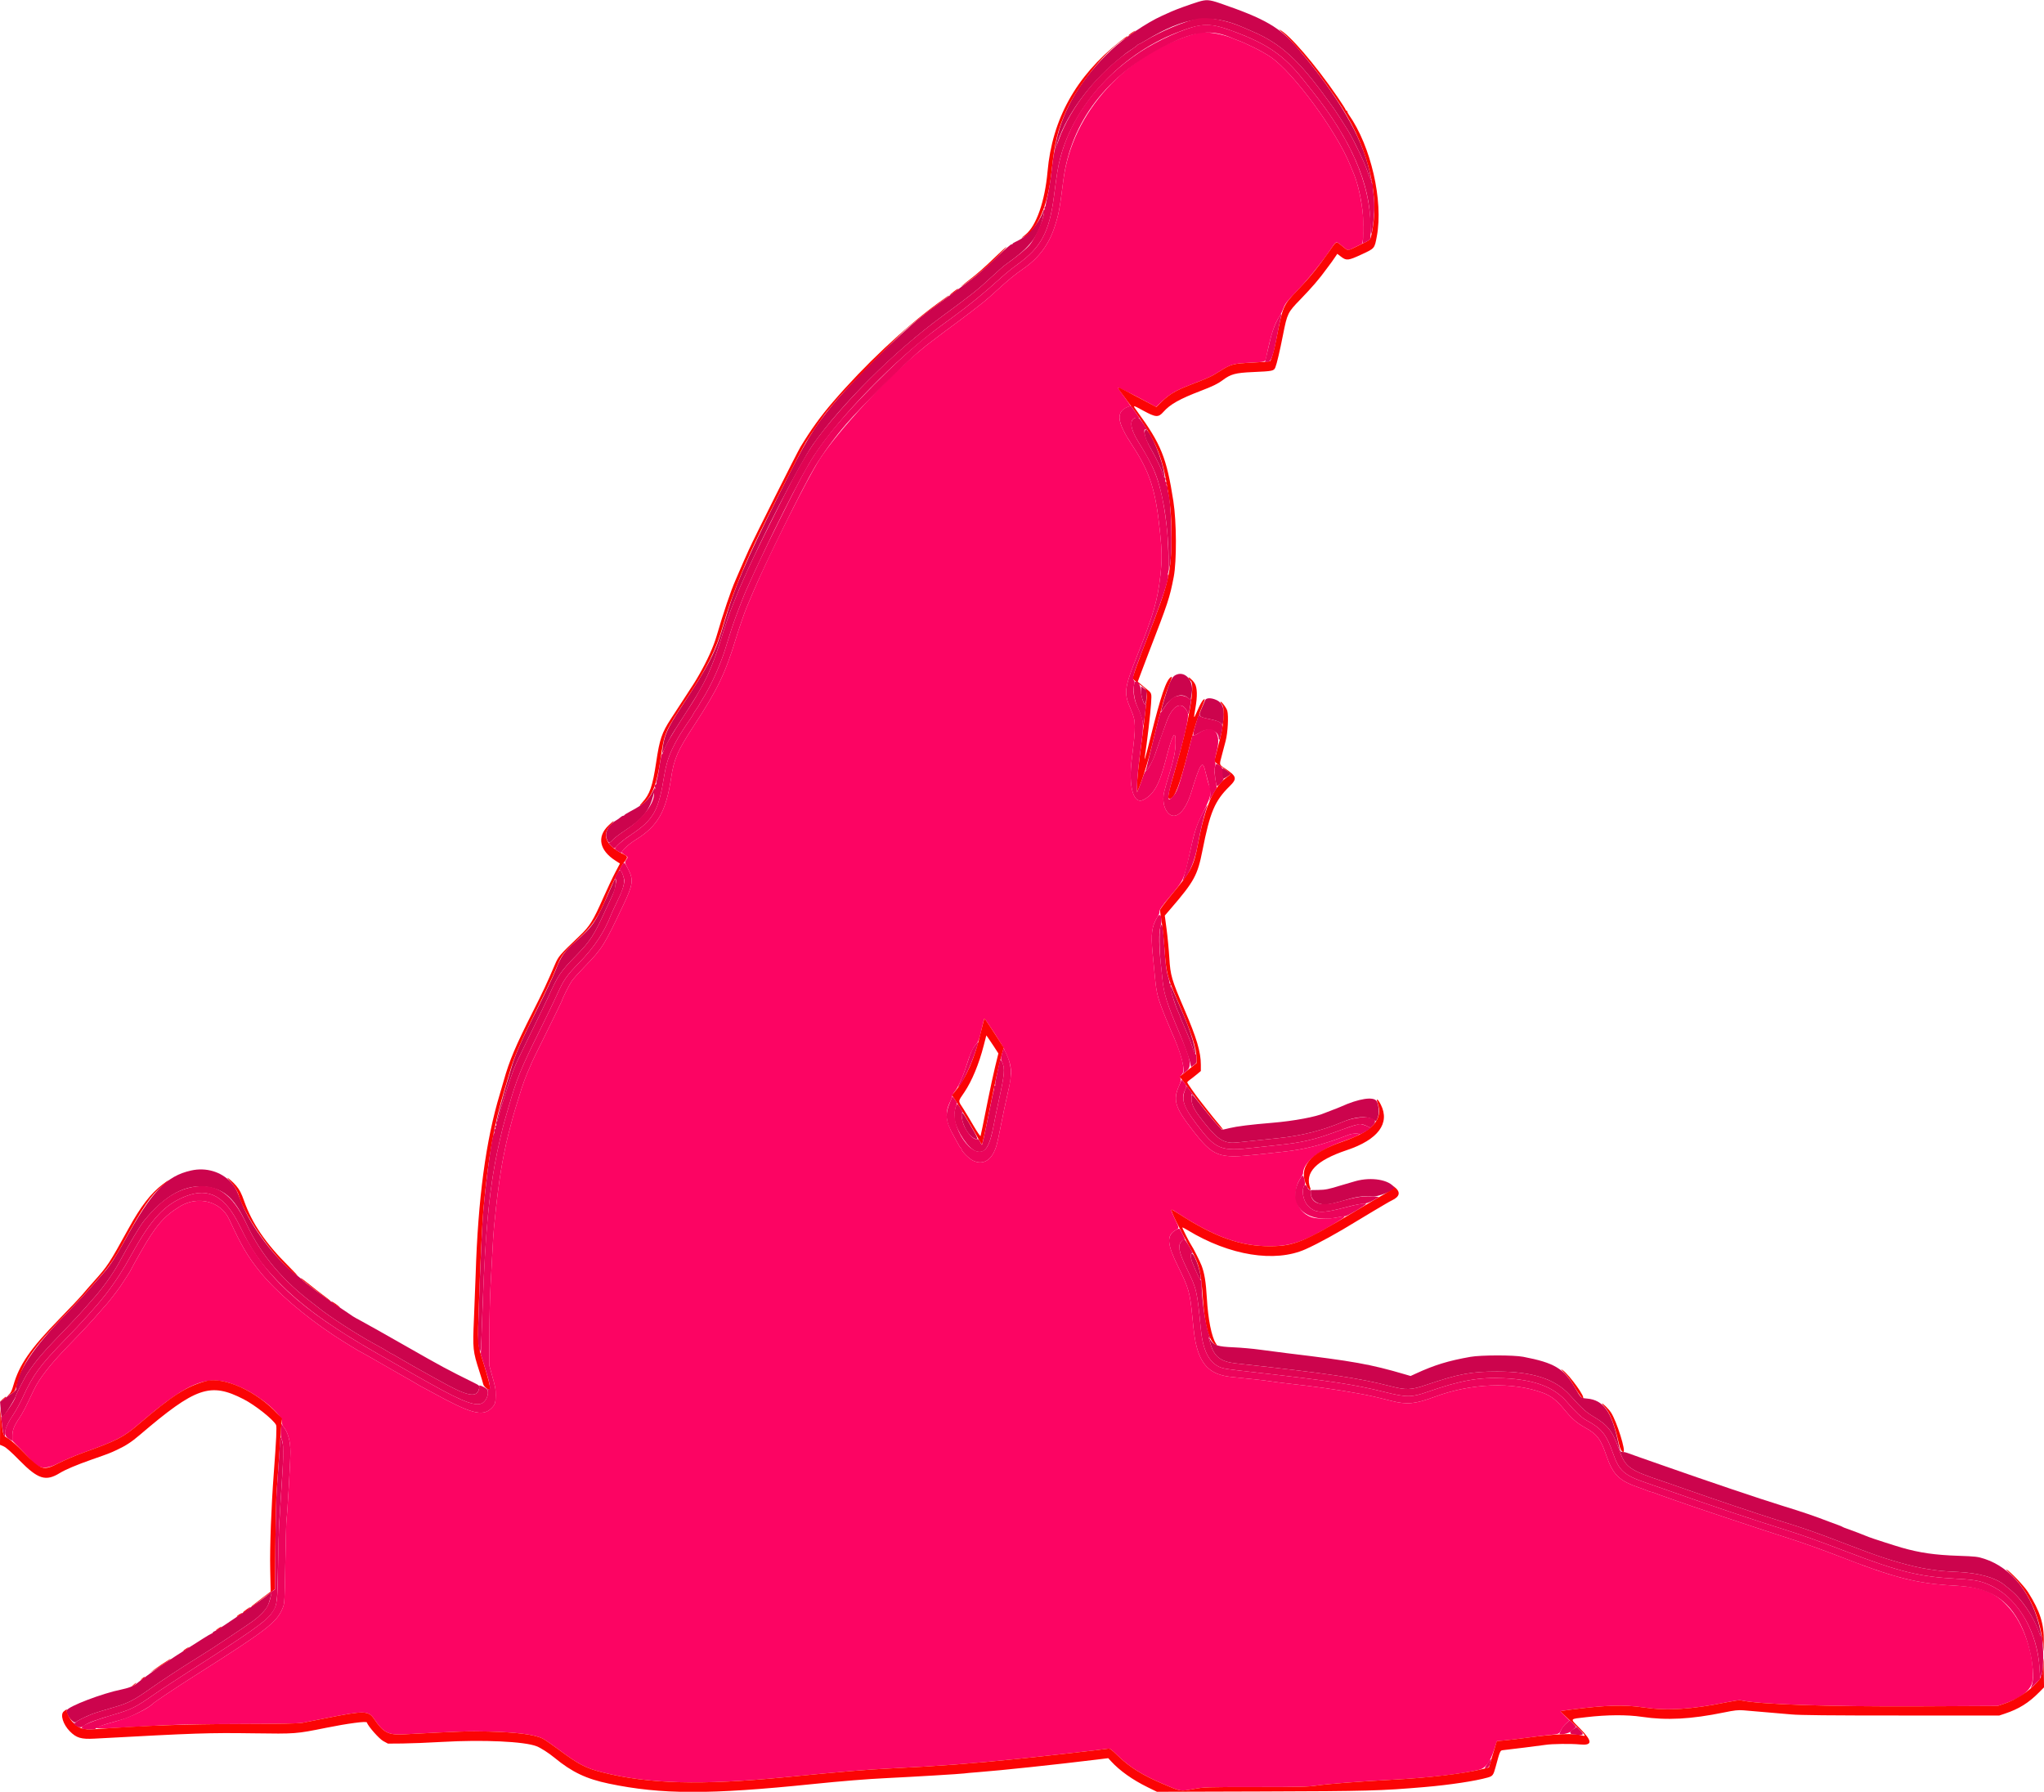
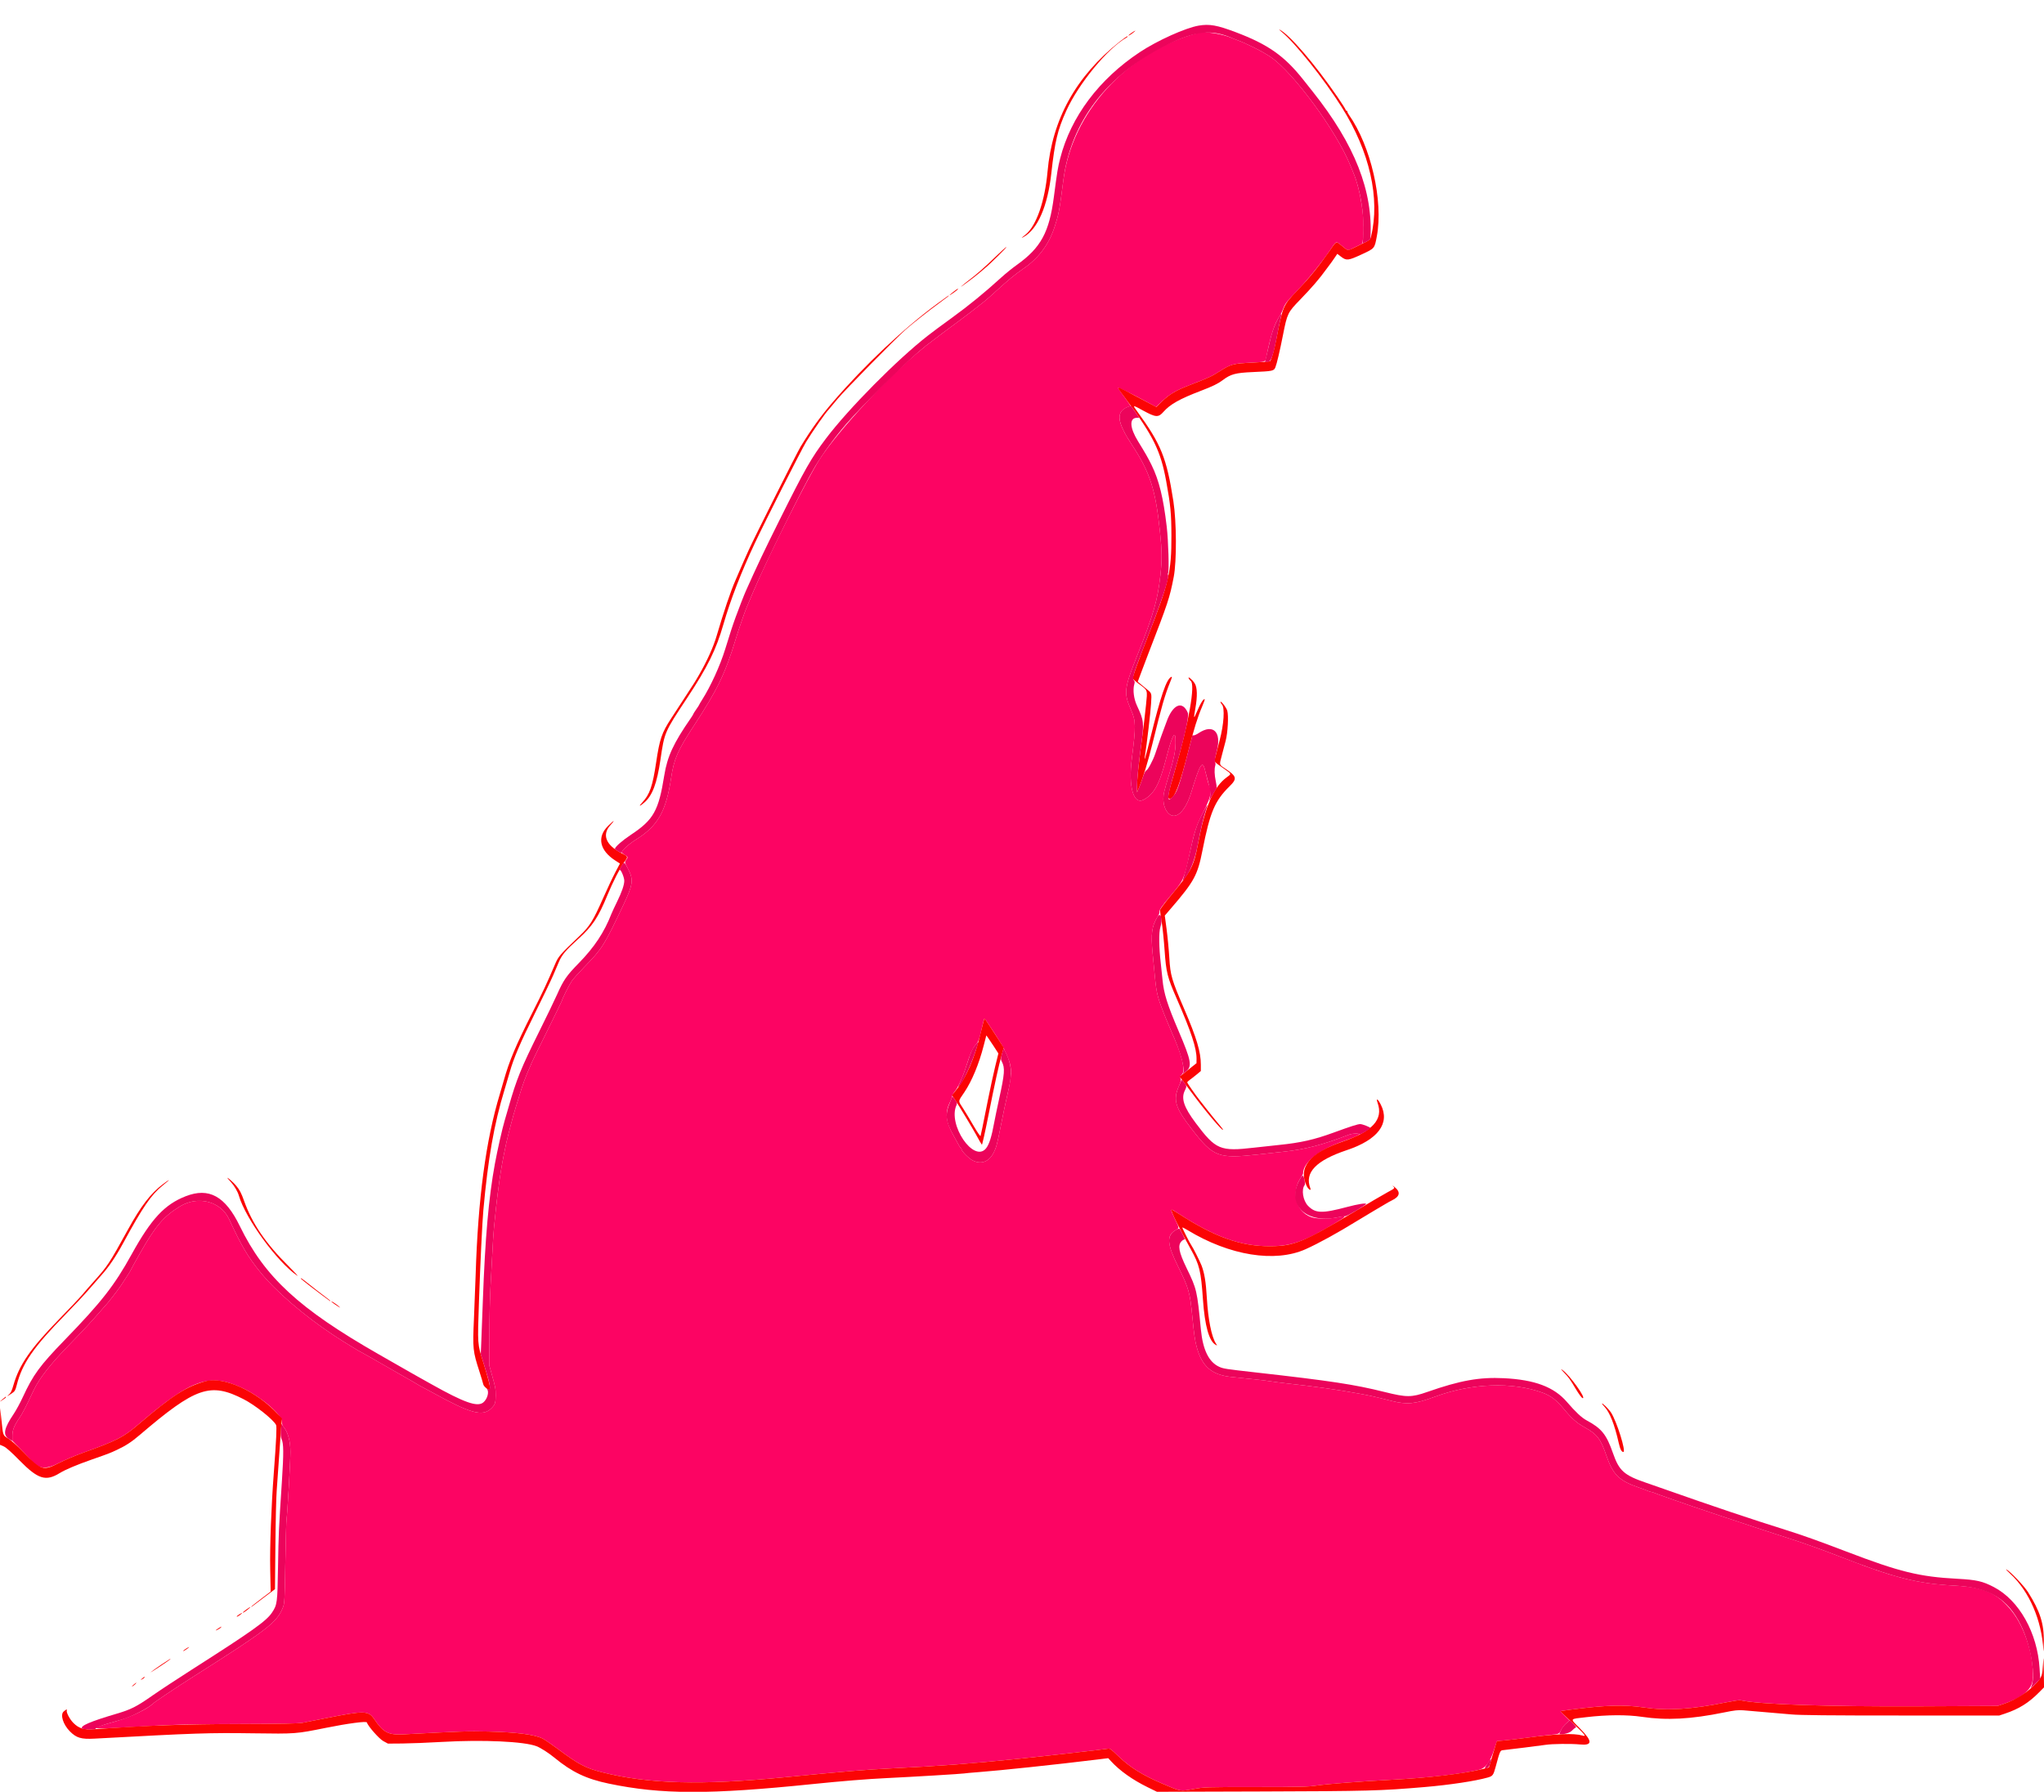
<svg xmlns="http://www.w3.org/2000/svg" id="svg" width="400" height="350.676" viewBox="0, 0, 400,350.676">
  <g id="svgg">
    <path id="path0" d="M234.417 6.443 C 220.452 10.262,209.796 21.936,208.088 35.286 C 207.339 41.135,207.196 41.899,206.375 44.409 C 205.235 47.897,203.208 50.588,200.167 52.652 C 198.747 53.615,197.135 54.940,195.083 56.830 C 194.167 57.675,193.004 58.695,192.500 59.096 C 190.833 60.424,188.689 62.073,187.712 62.778 C 186.150 63.907,181.793 67.178,181.226 67.649 C 180.937 67.888,180.337 68.383,179.892 68.750 C 173.683 73.866,163.932 84.426,160.436 89.819 C 158.020 93.546,150.345 108.841,147.472 115.654 C 146.831 117.173,146.210 118.642,146.092 118.917 C 145.724 119.772,144.556 123.167,143.999 125.000 C 141.930 131.813,140.405 134.970,135.751 142.083 C 132.602 146.895,131.888 148.537,131.332 152.250 C 130.348 158.813,128.714 161.678,124.450 164.318 C 123.113 165.146,121.667 166.442,121.667 166.813 C 121.667 166.898,121.929 167.122,122.250 167.311 C 122.920 167.706,122.937 167.772,122.517 168.318 C 122.211 168.717,122.214 168.731,122.896 170.042 C 124.009 172.183,123.895 173.076,121.993 177.092 C 118.224 185.054,117.849 185.653,114.426 189.167 C 113.310 190.313,112.169 191.588,111.890 192.000 C 111.394 192.733,110.000 195.508,110.000 195.761 C 110.000 195.832,108.650 198.612,107.000 201.940 C 105.350 205.267,104.000 208.031,104.000 208.080 C 104.000 208.130,103.855 208.488,103.677 208.877 C 102.888 210.606,102.239 212.376,101.588 214.583 C 101.344 215.408,101.042 216.383,100.917 216.750 C 100.591 217.702,99.354 222.369,99.062 223.750 C 98.367 227.028,98.131 228.326,97.743 231.000 C 97.510 232.604,97.212 234.967,97.080 236.250 C 96.948 237.533,96.764 239.333,96.670 240.250 C 96.577 241.167,96.425 243.492,96.334 245.417 C 96.242 247.342,96.083 250.306,95.980 252.004 C 95.877 253.702,95.783 257.827,95.771 261.171 L 95.750 267.250 96.218 268.917 C 96.978 271.619,96.992 271.694,96.996 273.031 C 97.001 274.553,96.883 274.916,96.149 275.633 C 94.432 277.312,92.157 276.689,84.415 272.419 C 83.332 271.822,82.419 271.333,82.386 271.333 C 82.354 271.333,82.016 271.137,81.637 270.898 C 81.258 270.659,80.641 270.296,80.266 270.093 C 79.890 269.889,79.321 269.569,79.000 269.382 C 78.086 268.847,76.323 267.834,75.500 267.369 C 73.970 266.505,73.719 266.361,72.268 265.523 C 71.453 265.052,70.765 264.667,70.740 264.667 C 70.601 264.667,67.128 262.539,65.336 261.357 C 59.605 257.575,53.969 252.730,50.953 248.992 C 48.467 245.911,47.329 243.979,44.824 238.583 C 43.206 235.100,38.715 233.948,35.197 236.116 C 31.991 238.092,30.461 239.885,27.435 245.214 C 26.462 246.927,25.667 248.365,25.667 248.411 C 25.667 248.521,24.659 250.122,23.616 251.667 C 22.899 252.730,20.808 255.403,20.488 255.667 C 20.433 255.713,19.906 256.312,19.319 256.999 C 18.038 258.495,16.143 260.529,13.458 263.288 C 9.884 266.960,7.675 269.785,6.615 272.037 C 5.015 275.438,4.401 276.628,3.776 277.542 C 2.764 279.021,2.417 279.910,2.417 281.022 L 2.417 281.971 3.943 283.527 C 4.782 284.383,5.664 285.319,5.902 285.608 C 7.473 287.515,8.870 287.697,11.509 286.342 C 12.618 285.773,14.664 284.897,16.055 284.396 C 23.003 281.895,24.102 281.329,27.250 278.640 C 37.523 269.862,41.014 268.658,47.457 271.668 C 51.066 273.355,55.167 276.858,55.167 278.254 C 55.167 278.604,55.272 279.009,55.400 279.154 C 56.320 280.192,56.833 281.986,56.833 284.161 C 56.833 285.980,56.215 296.682,56.069 297.375 C 56.017 297.628,55.913 301.415,55.839 305.792 C 55.712 313.347,55.687 313.795,55.351 314.631 C 54.190 317.518,52.380 318.919,38.167 327.928 C 34.423 330.301,30.221 333.111,29.833 333.500 C 28.864 334.476,25.496 336.081,22.833 336.837 C 16.911 338.520,16.883 338.514,27.750 337.889 C 34.473 337.502,36.811 337.444,46.750 337.415 C 54.753 337.391,58.402 337.322,59.167 337.181 C 59.762 337.070,61.900 336.649,63.917 336.245 C 71.259 334.774,72.102 334.789,73.205 336.417 C 75.024 339.100,75.976 339.595,79.000 339.435 C 90.168 338.842,91.502 338.798,95.500 338.889 C 101.100 339.016,104.618 339.469,106.193 340.264 C 106.619 340.480,108.007 341.430,109.276 342.375 C 113.256 345.338,114.598 346.044,117.802 346.854 C 126.879 349.151,137.256 349.432,153.667 347.825 C 165.287 346.687,169.526 346.336,174.667 346.086 C 183.789 345.642,189.882 345.183,199.167 344.238 C 204.035 343.743,216.240 342.365,216.839 342.242 C 217.194 342.170,217.497 342.387,218.761 343.620 C 221.053 345.856,223.545 347.414,227.583 349.135 C 231.130 350.646,230.933 350.612,233.529 350.148 C 235.705 349.758,235.950 349.750,245.750 349.747 C 254.398 349.744,256.009 349.705,257.667 349.454 C 259.684 349.148,266.358 348.635,272.250 348.331 C 279.118 347.978,285.660 347.241,289.319 346.408 C 290.714 346.091,291.580 344.956,292.428 342.333 L 292.940 340.750 294.355 340.631 C 295.133 340.566,297.152 340.326,298.843 340.099 C 300.533 339.872,302.404 339.640,303.000 339.585 C 305.116 339.388,305.109 339.391,305.502 338.579 C 305.700 338.169,306.154 337.585,306.509 337.281 L 307.155 336.728 306.249 335.832 C 305.750 335.339,305.360 334.918,305.383 334.895 C 305.405 334.873,306.322 334.739,307.420 334.598 C 314.294 333.714,317.861 333.608,321.673 334.176 C 326.243 334.856,330.962 334.562,337.837 333.169 C 339.168 332.899,340.406 332.713,340.587 332.757 C 344.013 333.573,357.672 334.037,375.750 333.950 L 390.917 333.877 392.250 333.429 C 395.593 332.307,397.574 330.684,397.759 328.917 C 398.197 324.736,396.424 318.752,393.742 315.361 C 390.955 311.837,388.295 310.631,382.667 310.341 C 376.287 310.012,371.861 309.046,364.833 306.449 C 363.027 305.781,360.658 304.884,359.250 304.333 C 356.540 303.273,352.012 301.671,349.583 300.915 C 346.149 299.844,328.684 294.010,327.917 293.677 C 327.733 293.597,326.871 293.292,326.000 292.997 C 325.129 292.703,324.180 292.358,323.891 292.231 C 323.603 292.104,323.276 292.000,323.167 292.000 C 323.057 292.000,322.731 291.896,322.442 291.770 C 322.153 291.643,321.429 291.373,320.833 291.170 C 316.844 289.808,315.656 288.647,314.345 284.825 C 313.240 281.605,312.534 280.686,310.152 279.371 C 308.562 278.494,307.610 277.656,306.038 275.755 C 304.597 274.012,303.483 273.159,301.887 272.576 C 295.963 270.411,287.963 270.704,280.832 273.347 C 276.924 274.796,275.375 274.948,272.333 274.182 C 268.943 273.328,268.123 273.143,265.917 272.740 C 261.748 271.977,257.762 271.414,251.833 270.751 C 250.596 270.613,249.133 270.424,248.583 270.332 C 248.033 270.239,246.458 270.049,245.083 269.910 C 243.708 269.770,241.896 269.585,241.055 269.497 C 237.116 269.088,235.248 267.485,234.182 263.600 C 233.850 262.391,233.661 261.074,233.331 257.667 C 232.873 252.932,232.644 252.127,230.557 247.895 C 228.376 243.475,228.250 241.795,230.022 240.783 C 230.806 240.336,230.806 240.442,230.024 238.781 C 228.869 236.325,228.849 236.360,230.703 237.563 C 237.715 242.114,242.837 243.929,248.583 243.898 C 252.765 243.876,255.222 243.004,261.248 239.403 C 263.602 237.996,263.669 237.848,261.770 238.241 C 260.047 238.597,257.641 238.582,256.601 238.209 C 253.547 237.115,252.597 233.240,254.669 230.330 C 254.851 230.074,255.001 229.764,255.002 229.641 C 255.017 227.502,258.165 224.981,262.835 223.367 C 264.965 222.630,266.000 222.173,266.000 221.969 C 266.000 221.755,264.644 221.825,264.000 222.072 C 258.693 224.106,255.470 224.941,251.083 225.417 C 249.800 225.556,247.550 225.800,246.083 225.959 C 238.383 226.794,237.442 226.430,233.237 220.991 C 229.982 216.781,229.522 215.274,230.683 212.630 C 231.096 211.689,231.165 211.379,231.028 211.078 C 230.886 210.766,230.928 210.637,231.280 210.310 C 232.067 209.578,231.302 206.416,229.250 201.921 C 229.123 201.644,228.652 200.517,228.203 199.417 C 226.569 195.412,226.323 194.489,226.008 191.167 C 225.917 190.204,225.721 188.179,225.572 186.667 C 225.186 182.734,225.394 181.217,226.578 179.342 C 226.807 178.978,226.956 178.580,226.909 178.456 C 226.797 178.164,227.400 177.283,228.988 175.417 C 231.606 172.339,231.715 172.106,232.743 167.379 C 233.809 162.476,234.095 161.615,235.698 158.474 C 236.915 156.091,237.187 154.806,236.676 153.852 C 236.517 153.554,236.332 152.882,235.780 150.597 C 235.324 148.710,234.775 149.618,233.168 154.917 C 231.993 158.793,230.131 160.577,228.689 159.208 C 228.041 158.594,227.667 157.540,227.667 156.332 C 227.667 155.409,227.790 154.896,228.869 151.333 C 229.732 148.480,230.022 147.045,230.052 145.463 C 230.109 142.501,229.450 143.597,228.163 148.602 C 226.902 153.506,225.811 155.474,223.768 156.529 C 221.815 157.538,220.793 153.937,221.489 148.500 C 222.318 142.022,222.304 141.155,221.333 138.924 C 219.870 135.560,219.961 134.812,222.663 128.000 C 225.751 120.214,226.552 117.424,227.080 112.609 C 227.416 109.548,227.399 107.888,226.994 104.000 C 226.144 95.842,225.055 92.456,221.581 87.164 C 219.159 83.473,218.581 81.612,219.498 80.454 C 219.893 79.956,220.931 79.438,221.201 79.605 C 221.480 79.777,221.009 79.014,219.974 77.618 C 219.431 76.886,218.908 76.140,218.812 75.961 C 218.656 75.668,221.598 77.107,225.326 79.147 L 226.235 79.644 227.416 78.531 C 228.910 77.122,230.193 76.374,232.917 75.326 C 236.499 73.946,237.086 73.677,238.616 72.704 C 240.837 71.293,241.309 71.156,244.548 70.989 C 247.829 70.820,247.592 70.912,247.842 69.705 C 248.744 65.367,249.372 63.459,250.435 61.833 C 250.645 61.512,250.987 60.800,251.194 60.250 C 251.511 59.411,251.897 58.915,253.590 57.167 C 255.802 54.882,258.365 51.746,260.212 49.063 C 261.607 47.037,261.364 47.125,262.667 48.167 C 263.912 49.162,263.614 49.142,265.262 48.337 L 266.619 47.674 266.725 46.795 C 267.165 43.128,266.306 37.229,264.824 33.750 C 264.745 33.567,264.483 32.929,264.241 32.333 C 261.478 25.549,253.032 14.089,248.596 11.107 C 247.033 10.055,243.919 8.492,242.083 7.838 C 241.808 7.740,241.433 7.592,241.250 7.510 C 239.269 6.619,235.771 6.073,234.417 6.443 M194.625 202.225 C 195.656 203.814,196.500 205.203,196.500 205.313 C 196.500 205.422,196.612 205.683,196.750 205.893 C 196.887 206.103,197.187 206.811,197.417 207.467 C 198.042 209.258,197.996 210.513,197.175 214.083 C 196.759 215.890,196.278 218.164,195.835 220.417 C 195.168 223.804,194.962 224.584,194.484 225.532 C 193.553 227.376,192.044 227.962,190.373 227.127 C 189.591 226.737,188.167 225.298,188.167 224.899 C 188.167 224.771,188.110 224.666,188.042 224.665 C 187.973 224.665,187.832 224.496,187.729 224.290 C 187.625 224.085,187.125 223.178,186.618 222.275 C 185.027 219.446,184.871 217.713,186.007 215.486 C 186.186 215.135,186.333 214.711,186.333 214.545 C 186.333 214.379,186.557 213.971,186.830 213.640 C 187.510 212.816,188.491 210.625,189.169 208.417 C 189.793 206.383,190.365 205.102,190.930 204.470 C 191.512 203.819,191.620 203.519,192.199 200.958 C 192.402 200.065,192.608 199.334,192.659 199.335 C 192.709 199.336,193.594 200.636,194.625 202.225 " stroke="none" fill="#fc0463" fill-rule="evenodd" />
-     <path id="path1" d="M234.500 0.357 C 232.887 0.855,230.202 1.827,229.208 2.274 C 228.727 2.490,227.910 2.858,227.393 3.092 C 224.394 4.448,220.041 7.396,217.438 9.833 C 211.702 15.204,207.976 21.424,206.673 27.799 C 206.334 29.461,206.333 30.072,206.672 28.813 C 208.178 23.220,212.881 16.566,218.750 11.726 C 220.467 10.311,220.277 10.454,221.583 9.583 C 222.133 9.217,222.608 8.860,222.639 8.792 C 222.669 8.723,222.756 8.667,222.830 8.667 C 222.905 8.667,223.446 8.375,224.033 8.018 C 231.994 3.182,236.935 2.519,243.417 5.418 C 243.692 5.541,244.477 5.882,245.162 6.176 C 250.645 8.532,254.243 11.816,259.793 19.532 C 260.275 20.202,260.728 20.825,260.799 20.917 C 261.132 21.345,262.962 24.160,263.704 25.385 C 264.994 27.514,266.926 31.558,267.662 33.667 C 268.390 35.756,268.502 35.703,268.009 33.500 C 266.495 26.735,261.966 18.953,254.112 9.621 C 250.539 5.376,247.628 3.678,238.650 0.605 C 236.649 -0.080,236.035 -0.117,234.500 0.357 M204.089 41.535 C 203.069 44.089,200.982 46.341,198.708 47.343 C 198.410 47.474,198.167 47.638,198.167 47.707 C 198.167 47.777,198.054 47.833,197.916 47.833 C 197.778 47.833,196.672 48.791,195.457 49.961 C 194.243 51.132,192.800 52.463,192.250 52.920 C 191.700 53.376,191.213 53.790,191.167 53.839 C 190.960 54.061,187.967 56.304,185.159 58.343 C 183.467 59.571,181.971 60.668,181.833 60.780 C 181.696 60.892,180.941 61.494,180.156 62.117 C 175.956 65.452,166.837 74.515,163.015 79.153 C 159.015 84.008,157.806 86.031,152.300 97.083 C 145.728 110.272,143.794 114.808,141.749 121.833 C 140.066 127.613,138.893 129.919,133.356 138.333 C 130.488 142.692,129.967 143.894,129.602 147.000 C 129.529 147.622,129.543 147.679,129.685 147.333 C 130.186 146.116,131.255 144.094,132.021 142.917 C 133.780 140.212,135.889 136.900,136.214 136.333 C 136.398 136.012,136.764 135.375,137.028 134.917 C 138.668 132.065,139.877 129.095,141.336 124.333 C 141.884 122.546,143.048 119.184,143.327 118.583 C 143.413 118.400,143.684 117.725,143.929 117.083 C 144.175 116.442,144.508 115.617,144.669 115.250 C 144.830 114.883,145.110 114.246,145.291 113.833 C 149.187 104.953,156.554 90.639,159.101 87.000 C 164.642 79.085,175.072 68.726,184.370 61.904 C 190.105 57.697,191.362 56.695,194.081 54.160 C 195.504 52.834,196.440 52.026,197.066 51.583 C 201.589 48.384,203.176 46.316,204.153 42.346 C 204.540 40.772,204.516 40.466,204.089 41.535 M224.075 84.218 C 223.821 84.867,224.170 85.980,225.188 87.768 C 226.408 89.912,227.271 91.730,227.611 92.874 C 228.009 94.214,228.041 93.671,227.671 91.857 C 226.975 88.439,224.489 83.158,224.075 84.218 M230.000 132.140 C 229.329 132.500,228.860 133.505,227.929 136.583 C 227.019 139.595,227.013 139.783,227.875 138.417 C 229.266 136.210,231.293 135.454,232.578 136.662 C 232.810 136.880,233.004 137.026,233.009 136.987 C 233.014 136.948,233.112 136.339,233.228 135.633 C 233.640 133.119,231.830 131.160,230.000 132.140 M223.310 134.700 C 223.254 135.621,223.390 136.473,223.713 137.230 C 224.121 138.187,224.228 138.041,224.384 136.306 L 224.485 135.195 223.909 134.756 L 223.333 134.316 223.310 134.700 M235.844 137.042 C 235.763 137.248,235.513 137.829,235.289 138.333 C 234.440 140.248,234.454 140.271,236.756 140.746 C 238.199 141.044,238.964 141.384,239.130 141.800 C 239.206 141.992,239.281 141.840,239.359 141.333 C 239.729 138.943,239.332 137.604,238.077 137.015 C 237.052 136.533,236.040 136.545,235.844 137.042 M239.167 151.323 C 239.167 152.534,239.243 152.591,240.123 152.029 C 240.992 151.473,240.992 151.459,240.095 150.841 C 239.140 150.184,239.167 150.170,239.167 151.323 M127.749 154.904 C 126.897 156.587,125.944 157.431,123.342 158.805 C 122.741 159.122,122.225 159.445,122.194 159.524 C 122.164 159.602,122.047 159.667,121.934 159.667 C 121.822 159.667,121.579 159.807,121.396 159.977 C 121.212 160.148,120.884 160.384,120.666 160.501 C 119.207 161.281,118.346 162.772,118.675 163.947 C 118.984 165.049,119.221 165.140,119.868 164.403 C 120.170 164.058,121.279 163.212,122.333 162.521 C 125.808 160.246,127.085 158.635,127.899 155.500 C 128.356 153.742,128.350 153.717,127.749 154.904 M120.012 172.708 C 116.535 180.661,116.263 181.088,112.625 184.287 C 110.432 186.215,109.811 187.107,108.736 189.869 C 108.305 190.977,106.703 194.366,105.176 197.400 C 102.145 203.421,100.955 206.096,100.188 208.610 C 98.422 214.397,97.058 219.447,97.218 219.607 C 97.258 219.647,97.378 219.320,97.484 218.881 C 98.078 216.433,100.071 210.288,100.823 208.583 C 100.904 208.400,101.137 207.875,101.341 207.417 C 101.545 206.958,102.853 204.258,104.249 201.417 C 105.645 198.575,107.039 195.688,107.347 195.000 C 109.200 190.868,109.677 190.163,112.763 187.000 C 115.553 184.140,116.267 183.024,118.583 177.917 C 118.833 177.367,119.343 176.279,119.718 175.500 C 120.227 174.439,120.416 173.822,120.469 173.042 C 120.551 171.819,120.437 171.736,120.012 172.708 M229.000 193.017 C 229.000 193.654,229.918 196.568,230.610 198.130 C 230.825 198.614,231.000 199.049,231.000 199.097 C 231.000 199.146,231.142 199.500,231.316 199.884 C 231.490 200.269,231.831 201.071,232.074 201.667 C 232.316 202.262,232.588 202.900,232.677 203.083 C 232.765 203.267,233.099 204.167,233.417 205.083 C 234.036 206.862,234.147 206.806,233.747 204.918 C 233.413 203.341,232.610 200.964,231.662 198.750 C 229.180 192.950,229.000 192.563,229.000 193.017 M233.167 214.980 C 233.167 216.366,233.810 217.494,236.346 220.558 C 238.499 223.159,239.792 223.845,242.080 223.598 C 245.113 223.269,248.031 222.964,250.249 222.742 C 254.588 222.309,258.881 221.222,262.750 219.577 C 265.138 218.562,267.384 218.366,268.608 219.066 L 269.300 219.462 269.590 218.819 C 269.953 218.015,269.854 216.285,269.401 215.519 C 268.827 214.547,265.911 214.997,262.379 216.601 C 262.083 216.736,261.333 217.032,260.712 217.261 C 260.091 217.489,259.433 217.744,259.250 217.827 C 257.606 218.573,253.212 219.396,249.000 219.746 C 244.690 220.104,242.146 220.421,240.531 220.802 L 239.145 221.129 238.428 220.356 C 237.468 219.322,236.140 217.726,234.789 215.984 C 233.225 213.966,233.167 213.930,233.167 214.980 M188.221 218.641 C 188.391 220.267,189.477 222.166,190.576 222.758 C 191.648 223.335,191.521 222.943,189.566 219.650 C 188.233 217.404,188.080 217.289,188.221 218.641 M37.417 229.082 C 32.539 230.167,29.685 233.178,24.396 242.816 C 22.747 245.823,21.427 247.852,20.338 249.054 C 19.909 249.529,18.674 250.929,17.594 252.167 C 16.514 253.404,14.338 255.729,12.759 257.333 C 6.592 263.598,3.167 268.778,3.167 271.840 C 3.167 272.050,2.830 272.383,2.208 272.789 C 1.681 273.134,1.212 273.457,1.167 273.508 C 1.121 273.558,0.842 273.768,0.547 273.974 L 0.012 274.348 0.111 275.716 C 0.249 277.602,0.331 277.692,1.026 276.724 C 1.612 275.907,3.000 273.597,3.000 273.439 C 3.000 273.164,4.819 269.590,5.387 268.750 C 7.227 266.028,8.377 264.698,13.244 259.667 C 14.441 258.429,15.870 256.893,16.419 256.253 C 16.968 255.613,17.725 254.751,18.101 254.337 C 20.036 252.207,22.077 249.359,23.358 247.000 C 25.320 243.388,27.421 239.868,28.161 238.953 C 32.324 233.804,36.538 231.588,40.766 232.324 C 44.135 232.909,46.020 234.741,48.286 239.629 C 51.019 245.526,55.332 250.660,61.337 255.167 C 61.643 255.396,62.086 255.741,62.321 255.933 C 64.387 257.620,69.728 261.086,73.047 262.895 C 74.744 263.820,75.246 264.107,75.986 264.574 C 76.357 264.808,76.701 265.000,76.750 265.000 C 76.800 265.000,77.120 265.178,77.462 265.395 C 78.111 265.807,83.046 268.613,84.317 269.292 C 84.720 269.508,85.395 269.879,85.817 270.117 C 91.270 273.200,93.191 273.653,93.694 271.975 C 93.919 271.224,93.895 271.189,92.750 270.623 C 87.524 268.041,86.520 267.501,79.417 263.449 C 75.567 261.253,71.708 259.080,70.842 258.620 C 69.976 258.161,69.189 257.721,69.092 257.643 C 68.996 257.564,67.717 256.702,66.250 255.726 C 63.236 253.720,59.491 250.936,58.917 250.274 C 58.825 250.168,58.352 249.782,57.865 249.416 C 54.001 246.510,49.027 239.937,47.314 235.474 C 46.277 232.771,46.019 232.274,45.192 231.380 C 43.277 229.310,40.320 228.437,37.417 229.082 M265.250 231.169 C 264.333 231.425,263.058 231.798,262.417 231.998 C 260.022 232.744,259.381 232.873,257.959 232.894 L 256.501 232.917 256.512 233.500 C 256.540 234.832,257.667 235.725,259.314 235.719 C 260.179 235.715,261.159 235.495,264.000 234.663 C 265.661 234.177,267.609 233.966,268.634 234.160 C 269.505 234.326,273.155 232.885,272.902 232.476 C 271.926 230.897,268.385 230.292,265.250 231.169 M233.093 245.469 C 232.984 245.812,233.083 246.484,233.330 247.083 C 234.498 249.918,234.997 250.886,234.999 250.318 C 235.003 248.584,233.400 244.504,233.093 245.469 M236.547 261.833 C 236.588 261.971,236.749 262.523,236.904 263.061 C 237.617 265.523,238.913 266.511,241.852 266.833 C 260.089 268.826,265.829 269.675,272.233 271.323 C 275.153 272.074,276.185 272.036,279.015 271.072 C 285.396 268.898,287.912 268.422,293.000 268.429 C 299.911 268.438,304.380 269.891,307.220 273.050 C 309.463 275.546,310.416 276.416,311.784 277.215 C 314.628 278.876,315.616 280.137,316.835 283.667 C 318.043 287.162,318.788 287.704,325.417 289.910 C 325.783 290.032,327.508 290.632,329.250 291.244 C 335.807 293.545,343.706 296.207,347.583 297.420 C 348.958 297.851,350.683 298.391,351.417 298.620 C 353.025 299.124,356.855 300.487,358.917 301.291 C 360.374 301.859,361.706 302.364,363.417 303.000 C 363.875 303.170,364.775 303.507,365.417 303.749 C 369.576 305.315,374.253 306.634,377.250 307.087 C 379.851 307.480,379.927 307.487,383.250 307.658 C 387.262 307.865,390.508 308.774,392.222 310.172 C 392.329 310.259,392.873 310.702,393.431 311.156 C 395.778 313.069,398.019 316.467,399.179 319.872 C 399.694 321.384,399.732 321.213,399.318 319.237 C 397.813 312.053,393.767 306.847,388.307 305.072 C 387.041 304.661,386.588 304.609,383.250 304.493 C 378.634 304.333,375.712 303.913,372.167 302.901 C 370.839 302.522,366.142 301.006,365.750 300.830 C 365.217 300.590,361.624 299.222,361.167 299.084 C 360.938 299.016,360.675 298.904,360.583 298.837 C 360.492 298.769,360.079 298.596,359.667 298.453 C 359.254 298.309,358.504 298.032,358.000 297.837 C 355.187 296.747,352.684 295.895,348.667 294.660 C 344.522 293.385,334.087 289.862,325.500 286.838 C 323.896 286.273,321.758 285.524,320.750 285.174 C 319.742 284.824,318.706 284.454,318.447 284.352 C 318.189 284.250,317.800 284.167,317.582 284.167 C 317.071 284.167,317.074 284.173,316.661 282.234 C 315.393 276.276,313.788 274.019,310.610 273.722 C 309.337 273.603,309.387 273.647,308.247 271.647 C 306.086 267.852,304.189 266.713,298.083 265.545 C 296.195 265.183,289.808 265.190,287.750 265.556 C 283.378 266.333,280.762 267.135,277.065 268.833 L 276.046 269.301 274.898 268.965 C 268.175 266.993,264.851 266.398,251.833 264.836 C 250.321 264.655,247.958 264.348,246.583 264.154 C 245.208 263.960,242.883 263.751,241.417 263.690 C 238.318 263.560,237.516 263.300,236.853 262.210 C 236.643 261.865,236.506 261.696,236.547 261.833 M52.750 311.885 C 52.567 311.994,52.379 312.126,52.333 312.177 C 51.793 312.787,42.661 319.040,42.011 319.247 C 41.821 319.307,41.667 319.417,41.667 319.492 C 41.667 319.567,41.535 319.674,41.375 319.730 C 41.215 319.786,40.467 320.226,39.714 320.707 C 38.961 321.189,37.461 322.141,36.381 322.824 C 34.104 324.261,31.220 326.176,30.227 326.908 C 29.848 327.188,29.372 327.529,29.170 327.667 C 28.521 328.107,26.927 329.305,26.599 329.600 C 26.186 329.971,25.005 330.412,23.750 330.664 C 20.036 331.410,13.366 333.953,13.065 334.738 C 12.784 335.471,14.434 337.533,14.895 337.024 C 15.132 336.762,16.191 336.227,17.917 335.498 C 18.368 335.308,20.571 334.623,22.500 334.075 C 25.029 333.355,26.321 332.685,29.417 330.484 C 31.517 328.990,35.938 326.098,39.074 324.167 C 40.573 323.244,41.744 322.483,44.797 320.452 C 49.778 317.138,50.145 316.871,51.250 315.753 C 51.964 315.032,52.342 314.484,52.570 313.839 C 52.825 313.119,53.191 311.631,53.103 311.676 C 53.092 311.682,52.933 311.776,52.750 311.885 " stroke="none" fill="#cc044d" fill-rule="evenodd" />
    <path id="path2" d="M250.750 6.186 C 253.383 8.309,259.088 15.448,262.587 21.000 C 268.032 29.637,270.119 38.858,268.307 46.268 C 268.142 46.942,268.109 46.967,266.023 47.976 C 263.498 49.198,263.927 49.174,262.661 48.162 C 261.385 47.142,261.620 47.043,260.078 49.250 C 257.949 52.296,256.197 54.444,253.873 56.856 C 251.091 59.742,251.027 59.892,249.743 66.500 C 249.325 68.646,248.816 70.424,248.543 70.685 C 248.474 70.751,246.917 70.879,245.083 70.968 C 241.250 71.156,240.908 71.248,238.616 72.704 C 237.086 73.677,236.499 73.946,232.917 75.326 C 230.155 76.389,228.870 77.140,227.432 78.532 L 226.280 79.648 223.182 78.014 C 217.831 75.192,218.176 75.200,220.215 77.944 C 225.733 85.369,227.132 88.214,228.232 94.250 C 229.069 98.841,229.229 100.528,229.239 104.833 C 229.254 111.944,228.767 114.000,224.457 125.000 C 222.811 129.201,221.667 132.383,221.667 132.760 C 221.667 132.867,222.173 133.331,222.792 133.792 C 224.681 135.198,224.569 134.876,224.261 138.028 C 224.114 139.525,223.735 142.700,223.418 145.083 C 222.763 150.012,222.497 152.638,222.507 154.083 L 222.514 155.083 222.915 154.119 C 223.664 152.314,224.680 148.990,225.512 145.616 C 227.366 138.096,227.952 136.057,229.005 133.463 C 229.386 132.524,229.413 132.368,229.170 132.498 C 228.243 132.994,227.164 136.160,225.165 144.250 C 224.197 148.168,223.813 149.446,224.061 147.917 C 224.425 145.681,225.157 139.440,225.256 137.740 C 225.385 135.515,225.458 135.722,224.163 134.667 C 223.769 134.346,223.268 133.933,223.050 133.750 L 222.654 133.417 223.401 131.417 C 223.812 130.317,224.367 128.854,224.633 128.167 C 228.607 117.903,228.901 117.019,229.692 112.917 C 230.289 109.824,230.253 102.151,229.622 98.082 C 228.308 89.606,227.220 86.910,222.520 80.484 C 221.581 79.200,221.587 79.200,223.750 80.379 C 226.187 81.707,226.686 81.737,227.672 80.617 C 228.984 79.126,230.851 78.075,235.000 76.490 C 237.323 75.603,238.357 75.097,239.293 74.391 C 240.843 73.221,241.783 72.968,245.137 72.821 C 249.104 72.647,249.283 72.610,249.585 71.887 C 249.861 71.226,250.459 68.684,251.078 65.544 C 251.903 61.356,252.011 61.133,254.413 58.667 C 255.440 57.612,256.761 56.178,257.349 55.480 C 258.471 54.146,258.570 54.019,259.757 52.417 C 260.165 51.867,260.555 51.342,260.624 51.250 C 260.693 51.158,260.964 50.767,261.227 50.381 L 261.703 49.679 262.459 50.256 C 263.493 51.046,263.848 51.005,266.458 49.796 C 269.037 48.601,268.986 48.662,269.438 46.250 C 270.739 39.299,268.280 28.589,263.978 22.474 C 263.807 22.231,263.667 21.950,263.667 21.849 C 263.667 21.749,263.592 21.667,263.500 21.667 C 263.408 21.667,263.333 21.584,263.333 21.483 C 263.333 21.382,262.610 20.245,261.725 18.955 C 257.361 12.593,252.310 6.721,250.417 5.809 C 250.233 5.720,250.383 5.890,250.750 6.186 M221.455 6.423 C 220.825 6.851,220.589 7.152,221.125 6.844 C 221.518 6.618,222.271 6.008,222.164 6.004 C 222.116 6.002,221.797 6.190,221.455 6.423 M219.071 8.184 C 210.548 14.957,205.911 23.324,204.997 33.583 C 204.478 39.407,202.793 44.224,200.685 45.917 C 199.827 46.606,199.765 46.682,200.304 46.387 C 203.056 44.880,205.025 40.362,205.739 33.917 C 206.432 27.660,206.957 25.461,208.658 21.698 C 211.076 16.352,216.807 9.397,220.499 7.331 C 220.635 7.254,220.705 7.149,220.653 7.097 C 220.600 7.045,219.889 7.534,219.071 8.184 M194.776 50.292 C 192.628 52.368,191.163 53.658,189.667 54.789 C 189.162 55.171,188.487 55.717,188.167 56.004 C 187.846 56.291,188.371 55.938,189.333 55.221 C 190.296 54.504,191.233 53.779,191.417 53.611 C 191.600 53.443,192.162 52.970,192.667 52.559 C 193.788 51.646,197.138 48.336,196.942 48.335 C 196.865 48.334,195.890 49.215,194.776 50.292 M186.607 57.091 C 186.182 57.416,185.833 57.721,185.833 57.768 C 185.833 57.871,187.327 56.812,187.440 56.629 C 187.591 56.384,187.378 56.502,186.607 57.091 M183.489 59.378 C 176.864 64.244,169.211 71.450,162.980 78.691 C 160.586 81.471,158.737 84.033,156.666 87.436 C 155.978 88.566,147.571 105.312,146.551 107.583 C 146.263 108.225,145.842 109.162,145.616 109.667 C 145.390 110.171,144.966 111.146,144.673 111.833 C 144.381 112.521,144.042 113.308,143.920 113.583 C 143.005 115.656,141.615 119.760,140.235 124.469 C 139.607 126.610,138.395 129.300,136.831 132.024 C 136.044 133.396,136.001 133.464,133.801 136.833 C 132.934 138.162,131.809 139.887,131.301 140.667 C 129.504 143.427,129.086 144.656,128.412 149.167 C 127.708 153.877,127.158 155.473,125.694 157.047 C 124.907 157.894,125.139 157.893,126.116 157.046 C 127.673 155.695,128.569 153.305,129.244 148.704 C 130.037 143.291,130.021 143.328,134.427 136.667 C 138.483 130.533,140.134 127.184,141.577 122.167 C 142.946 117.407,145.081 111.896,147.744 106.250 C 149.788 101.918,156.840 87.994,157.747 86.500 C 159.036 84.378,161.554 80.771,162.168 80.167 C 162.215 80.121,162.996 79.183,163.905 78.083 C 165.296 76.399,175.117 66.396,177.251 64.489 C 178.409 63.454,182.015 60.611,183.875 59.266 C 185.419 58.150,185.821 57.821,185.625 57.837 C 185.602 57.838,184.641 58.532,183.489 59.378 M232.655 132.812 C 232.754 132.997,232.907 133.192,232.995 133.247 C 233.984 133.858,232.639 141.494,229.883 150.917 C 228.538 155.512,228.390 156.333,228.904 156.333 C 229.861 156.333,230.872 153.705,232.669 146.548 C 233.630 142.717,234.361 140.375,235.228 138.345 C 235.558 137.572,235.797 136.908,235.758 136.870 C 235.529 136.640,234.886 137.702,234.064 139.667 C 233.609 140.755,233.581 140.563,233.921 138.667 C 234.352 136.263,234.309 134.547,233.797 133.739 C 233.323 132.991,232.312 132.170,232.655 132.812 M238.833 137.413 C 238.833 137.492,238.965 137.703,239.125 137.881 C 239.719 138.539,239.509 141.776,238.670 144.917 C 238.278 146.383,237.883 147.916,237.792 148.324 C 237.603 149.165,237.447 148.976,239.571 150.475 C 241.039 151.511,241.014 151.437,240.119 152.087 C 237.467 154.013,235.833 157.774,234.430 165.182 C 233.587 169.627,233.162 170.432,229.047 175.376 C 227.921 176.729,227.000 177.978,227.000 178.151 C 227.000 178.325,227.145 179.318,227.323 180.358 C 227.500 181.399,227.763 183.949,227.908 186.025 C 228.207 190.313,228.440 191.245,230.262 195.417 C 233.133 201.991,234.180 205.170,234.157 207.250 L 234.148 208.083 232.490 209.402 L 230.832 210.721 231.248 211.235 C 231.476 211.518,232.240 212.537,232.946 213.500 C 235.658 217.197,239.333 221.569,239.333 221.098 C 239.333 221.023,238.968 220.539,238.522 220.023 C 238.076 219.506,237.065 218.258,236.275 217.250 C 235.486 216.242,234.781 215.342,234.709 215.250 C 233.931 214.263,232.333 211.976,232.333 211.851 C 232.333 211.762,232.577 211.519,232.875 211.311 C 233.173 211.103,233.773 210.636,234.208 210.274 L 235.000 209.614 235.000 208.384 C 235.000 205.891,234.177 203.129,231.759 197.507 C 229.277 191.736,229.038 190.915,228.830 187.460 C 228.735 185.878,228.497 183.370,228.301 181.887 L 227.944 179.191 229.067 177.887 C 233.712 172.495,234.357 171.311,235.321 166.417 C 236.795 158.934,237.724 156.738,240.621 153.889 C 242.153 152.382,242.036 151.927,239.722 150.391 C 238.561 149.620,238.597 149.766,239.095 147.887 C 239.334 146.987,239.675 145.688,239.854 145.000 C 240.276 143.383,240.453 140.105,240.172 139.103 C 239.993 138.461,238.833 136.998,238.833 137.413 M119.008 161.625 C 116.774 163.812,117.326 166.447,120.437 168.437 L 121.322 169.003 120.420 170.710 C 119.923 171.649,118.870 173.879,118.078 175.667 C 116.044 180.260,115.424 181.259,113.421 183.167 C 109.508 186.893,109.293 187.142,108.604 188.753 C 106.991 192.522,106.283 194.035,104.234 198.089 C 100.896 204.691,99.682 207.570,98.577 211.500 C 98.358 212.279,98.020 213.442,97.825 214.083 C 95.076 223.137,93.542 234.590,93.081 249.500 C 93.023 251.379,92.873 255.252,92.748 258.106 C 92.489 264.012,92.531 264.425,93.817 268.417 C 94.172 269.517,94.510 270.645,94.570 270.923 C 94.674 271.411,95.697 272.192,95.928 271.961 C 96.063 271.826,95.461 269.446,94.592 266.675 C 93.406 262.891,93.438 263.345,93.739 254.576 C 93.989 247.287,94.374 239.244,94.584 236.917 C 95.506 226.692,96.679 220.017,98.743 213.250 C 99.050 212.242,99.501 210.713,99.744 209.853 C 100.525 207.087,101.815 204.071,104.684 198.308 C 106.227 195.208,107.833 191.865,108.254 190.878 C 108.674 189.891,109.179 188.708,109.376 188.250 C 109.973 186.863,110.730 185.964,113.103 183.828 C 115.959 181.256,117.082 179.566,118.915 175.083 C 119.879 172.724,121.439 169.666,122.172 168.699 C 122.964 167.654,122.973 167.679,121.503 166.907 C 118.541 165.350,117.781 163.354,119.446 161.502 C 120.459 160.376,120.215 160.444,119.008 161.625 M192.020 201.708 C 190.736 207.147,189.140 210.851,186.880 213.632 L 186.299 214.348 187.042 215.466 C 187.679 216.422,190.378 220.906,190.926 221.917 C 191.569 223.104,192.047 223.934,192.148 224.041 C 192.212 224.109,192.775 221.597,193.398 218.457 C 194.689 211.957,195.486 208.330,196.046 206.396 L 196.433 205.057 194.594 202.195 C 193.582 200.621,192.715 199.333,192.667 199.333 C 192.620 199.333,192.329 200.402,192.020 201.708 M194.487 204.794 L 195.378 206.171 194.762 208.685 C 194.423 210.068,193.778 213.048,193.328 215.308 C 192.302 220.461,191.982 222.020,191.891 222.323 C 191.852 222.455,191.256 221.593,190.568 220.407 C 189.880 219.220,188.981 217.725,188.571 217.083 C 187.436 215.306,187.415 215.710,188.743 213.732 C 190.202 211.559,191.586 208.218,192.497 204.667 C 192.603 204.254,192.763 203.631,192.854 203.281 L 193.019 202.645 193.307 203.031 C 193.466 203.243,193.997 204.036,194.487 204.794 M269.594 215.862 C 270.736 219.087,268.629 221.414,262.750 223.423 C 256.286 225.631,253.966 228.502,255.717 232.125 C 256.046 232.807,256.667 233.173,256.423 232.542 C 255.248 229.495,257.535 227.116,263.583 225.091 C 269.680 223.051,272.064 219.858,270.223 216.202 C 269.633 215.031,269.221 214.808,269.594 215.862 M44.500 230.540 C 44.500 230.571,44.806 230.931,45.180 231.340 C 45.854 232.076,46.512 233.197,46.744 234.000 C 48.035 238.480,54.237 246.987,58.167 249.666 C 58.487 249.885,57.734 249.056,56.493 247.824 C 52.000 243.366,49.349 239.480,47.769 235.037 C 47.218 233.489,46.919 232.915,46.215 232.054 C 45.725 231.454,44.500 230.373,44.500 230.540 M31.810 231.813 C 29.500 233.561,27.573 236.058,25.169 240.417 C 21.299 247.434,21.106 247.726,18.251 250.917 C 17.512 251.742,16.535 252.865,16.079 253.413 C 15.623 253.961,13.600 256.100,11.583 258.167 C 5.943 263.947,3.767 267.094,2.615 271.139 C 2.319 272.180,2.098 272.632,1.735 272.942 C 1.193 273.403,1.444 273.294,2.367 272.667 C 2.890 272.312,3.020 272.092,3.251 271.167 C 4.328 266.852,6.517 263.685,12.988 257.083 C 14.605 255.433,16.572 253.333,17.358 252.417 C 18.144 251.500,19.278 250.205,19.877 249.540 C 21.290 247.970,22.676 245.926,24.085 243.333 C 27.967 236.193,29.553 233.880,31.846 232.009 C 33.058 231.020,33.080 231.000,32.975 231.000 C 32.924 231.000,32.400 231.366,31.810 231.813 M272.703 232.244 C 272.980 232.550,272.939 232.588,271.536 233.342 C 270.737 233.772,267.683 235.563,264.750 237.322 C 255.137 243.087,253.202 243.874,248.583 243.898 C 242.833 243.929,237.716 242.115,230.689 237.554 C 229.923 237.056,229.261 236.684,229.218 236.726 C 229.046 236.898,230.856 240.591,233.013 244.467 C 234.742 247.573,235.018 248.708,235.410 254.333 C 235.772 259.516,236.616 262.515,237.909 263.207 C 238.228 263.378,238.230 263.371,237.950 262.945 C 237.095 261.639,236.415 258.222,236.171 254.000 C 235.992 250.899,235.706 249.153,235.133 247.667 C 234.809 246.829,233.457 244.147,233.158 243.750 C 232.875 243.375,231.314 240.298,231.375 240.236 C 231.412 240.200,231.886 240.439,232.429 240.769 C 240.625 245.742,249.503 247.172,255.505 244.485 C 258.015 243.362,261.826 241.266,265.583 238.943 C 266.408 238.433,267.825 237.581,268.732 237.049 C 269.638 236.518,270.725 235.875,271.148 235.621 C 271.571 235.367,272.104 235.070,272.333 234.962 C 273.993 234.181,274.159 233.282,272.833 232.252 C 272.440 231.946,272.433 231.946,272.703 232.244 M58.925 250.305 C 59.498 250.806,61.798 252.595,62.917 253.410 C 63.650 253.943,64.344 254.454,64.458 254.544 C 64.573 254.634,64.667 254.668,64.667 254.620 C 64.667 254.571,64.123 254.133,63.458 253.647 C 62.794 253.160,61.529 252.178,60.648 251.465 C 59.767 250.751,58.983 250.167,58.906 250.167 C 58.830 250.167,58.838 250.229,58.925 250.305 M64.833 254.729 C 64.833 254.773,65.152 255.024,65.542 255.287 C 66.571 255.980,66.820 256.095,66.250 255.615 C 65.686 255.139,64.833 254.606,64.833 254.729 M306.039 268.592 C 307.017 269.615,307.177 269.839,308.417 271.909 C 308.981 272.851,309.545 273.605,309.711 273.636 C 310.520 273.790,307.175 269.109,305.784 268.140 C 305.357 267.843,305.408 267.933,306.039 268.592 M40.241 270.320 C 36.531 271.315,33.701 273.127,27.250 278.640 C 24.102 281.329,23.003 281.895,16.055 284.396 C 14.664 284.897,12.618 285.773,11.509 286.342 C 8.468 287.904,8.001 287.760,4.612 284.227 C 3.475 283.041,2.224 281.914,1.657 281.564 C 0.538 280.873,0.617 281.088,0.265 277.750 L 0.037 275.583 0.019 279.176 L 0.000 282.769 0.708 283.073 C 1.193 283.282,2.180 284.155,3.833 285.839 C 7.437 289.509,8.957 289.985,11.696 288.299 C 12.799 287.621,15.001 286.690,17.917 285.669 C 21.383 284.456,21.468 284.423,22.905 283.750 C 24.609 282.952,25.751 282.206,27.322 280.864 C 38.322 271.465,41.147 270.492,47.683 273.850 C 49.930 275.004,53.438 277.784,54.020 278.871 C 54.192 279.192,54.070 281.821,53.584 288.250 C 53.082 294.892,52.791 302.682,52.880 307.121 L 52.967 311.492 51.067 312.933 C 50.022 313.726,49.167 314.412,49.167 314.458 C 49.167 314.503,49.260 314.468,49.375 314.380 C 49.490 314.291,50.536 313.499,51.700 312.620 L 53.816 311.022 53.894 302.469 C 53.936 297.765,54.051 292.947,54.148 291.762 C 54.245 290.577,54.441 287.802,54.582 285.595 C 54.723 283.389,54.914 280.692,55.005 279.603 L 55.171 277.622 54.385 276.769 C 50.244 272.276,43.838 269.354,40.241 270.320 M0.500 273.848 L -0.083 274.353 0.540 273.968 C 0.882 273.757,1.163 273.527,1.165 273.458 C 1.168 273.277,1.141 273.293,0.500 273.848 M313.500 274.724 C 313.500 274.765,313.713 275.026,313.974 275.305 C 315.033 276.439,315.949 278.759,316.774 282.399 C 317.056 283.641,317.325 284.167,317.679 284.167 C 318.268 284.167,316.375 278.123,315.260 276.442 C 314.760 275.689,313.500 274.459,313.500 274.724 M393.406 308.018 C 397.109 311.431,399.557 317.090,399.887 323.000 C 399.915 323.504,399.952 322.737,399.969 321.294 C 400.011 317.776,399.223 315.315,396.863 311.583 C 396.115 310.401,393.413 307.562,392.660 307.168 C 392.435 307.050,392.770 307.433,393.406 308.018 M48.200 315.014 C 47.487 315.539,47.264 315.811,47.792 315.514 C 48.177 315.297,49.109 314.514,48.991 314.506 C 48.940 314.503,48.584 314.731,48.200 315.014 M46.792 315.974 C 46.540 316.126,46.334 316.311,46.334 316.386 C 46.333 316.461,46.558 316.362,46.833 316.167 C 47.574 315.639,47.548 315.517,46.792 315.974 M42.790 318.652 C 42.105 319.091,42.011 319.246,42.614 318.939 C 42.907 318.791,43.192 318.594,43.249 318.501 C 43.383 318.285,43.343 318.298,42.790 318.652 M36.375 322.686 C 35.807 323.050,35.623 323.294,36.125 323.018 C 36.507 322.808,37.106 322.345,37.000 322.341 C 36.954 322.340,36.673 322.495,36.375 322.686 M399.804 325.750 C 399.668 327.976,399.592 328.190,398.509 329.375 C 396.914 331.120,394.541 332.657,392.250 333.428 L 390.917 333.877 375.750 333.950 C 357.672 334.037,344.013 333.573,340.587 332.757 C 340.406 332.713,339.168 332.899,337.837 333.169 C 330.962 334.562,326.243 334.856,321.673 334.176 C 317.861 333.608,314.294 333.714,307.420 334.598 C 306.322 334.739,305.401 334.877,305.374 334.904 C 305.346 334.932,306.161 335.733,307.185 336.685 C 310.232 339.519,310.573 339.927,309.685 339.672 C 307.979 339.183,304.618 339.313,298.890 340.089 C 297.174 340.322,295.127 340.566,294.343 340.631 L 292.917 340.750 292.143 343.333 L 291.369 345.917 290.226 346.204 C 286.591 347.119,279.496 347.958,272.250 348.331 C 266.358 348.635,259.684 349.148,257.667 349.454 C 256.009 349.705,254.398 349.744,245.750 349.747 C 235.950 349.750,235.705 349.758,233.529 350.148 C 230.933 350.612,231.130 350.646,227.583 349.135 C 223.545 347.414,221.053 345.856,218.761 343.620 C 217.497 342.387,217.194 342.170,216.839 342.242 C 216.240 342.365,204.035 343.743,199.167 344.238 C 189.882 345.183,183.789 345.642,174.667 346.086 C 169.526 346.336,165.287 346.687,153.667 347.825 C 137.256 349.432,126.879 349.151,117.802 346.854 C 114.598 346.044,113.256 345.338,109.276 342.375 C 108.007 341.430,106.619 340.480,106.193 340.264 C 104.618 339.469,101.100 339.016,95.500 338.889 C 91.502 338.798,90.168 338.842,79.000 339.435 C 75.976 339.595,75.024 339.100,73.205 336.417 C 72.102 334.789,71.259 334.774,63.917 336.245 C 61.900 336.649,59.762 337.070,59.167 337.181 C 58.400 337.323,54.799 337.391,46.833 337.412 C 35.925 337.441,28.855 337.695,18.398 338.435 C 16.438 338.574,15.427 338.269,14.383 337.225 C 13.627 336.469,12.921 335.113,13.075 334.712 C 13.172 334.458,12.939 334.555,12.458 334.968 C 11.744 335.581,12.346 337.511,13.666 338.842 C 14.958 340.145,15.877 340.418,18.486 340.276 C 38.432 339.191,40.826 339.111,49.583 339.234 C 57.888 339.351,57.897 339.350,63.808 338.158 C 68.046 337.304,71.690 336.821,71.784 337.101 C 72.040 337.869,74.189 340.308,75.000 340.750 L 75.917 341.250 78.750 341.228 C 80.308 341.215,83.833 341.075,86.583 340.915 C 94.498 340.455,102.622 340.830,105.003 341.765 C 105.837 342.092,107.363 343.070,108.500 344.005 C 111.929 346.826,114.724 348.158,119.155 349.083 C 129.434 351.228,138.824 351.248,159.083 349.164 C 164.720 348.584,169.667 348.185,173.500 348.000 C 178.812 347.743,188.172 347.181,188.667 347.089 C 188.896 347.046,190.133 346.933,191.417 346.837 C 195.580 346.527,206.729 345.346,214.563 344.385 L 216.876 344.102 217.415 344.690 C 219.125 346.556,221.619 348.329,224.576 349.780 L 226.408 350.679 246.746 350.618 C 267.784 350.554,270.116 350.491,278.833 349.748 C 283.688 349.334,288.724 348.574,291.126 347.891 C 292.117 347.610,292.247 347.437,292.680 345.836 C 293.530 342.693,293.576 342.587,294.097 342.535 C 295.296 342.415,301.520 341.637,302.462 341.490 C 303.735 341.290,307.454 341.248,309.180 341.413 C 311.669 341.651,311.682 340.809,309.227 338.317 C 307.176 336.237,307.050 336.474,310.417 336.077 C 314.501 335.596,318.391 335.572,321.333 336.011 C 326.144 336.729,330.926 336.473,337.375 335.153 C 339.446 334.729,340.148 334.651,341.167 334.732 C 343.220 334.896,348.089 335.313,350.583 335.539 C 352.306 335.695,357.937 335.750,372.083 335.750 L 391.250 335.750 392.333 335.389 C 395.092 334.470,397.005 333.278,399.045 331.209 L 400.008 330.233 399.962 327.075 C 399.919 324.053,399.912 323.996,399.804 325.750 M31.491 325.844 C 30.533 326.492,29.637 327.137,29.500 327.278 C 29.273 327.511,32.869 325.136,33.242 324.806 C 33.692 324.409,33.051 324.789,31.491 325.844 M27.810 328.509 C 27.437 328.834,27.436 328.843,27.782 328.675 C 27.984 328.578,28.194 328.424,28.251 328.332 C 28.414 328.067,28.235 328.140,27.810 328.509 M26.083 329.771 C 25.784 330.026,25.722 330.127,25.930 330.024 C 26.236 329.872,26.809 329.324,26.645 329.339 C 26.611 329.343,26.358 329.537,26.083 329.771 " stroke="none" fill="#fb0405" fill-rule="evenodd" />
-     <path id="path3" d="M234.333 3.660 C 231.933 4.116,227.067 6.175,224.031 8.020 C 223.445 8.375,222.905 8.667,222.830 8.667 C 222.756 8.667,222.669 8.723,222.639 8.792 C 222.608 8.860,222.133 9.217,221.583 9.583 C 215.136 13.882,209.532 20.815,207.171 27.417 C 206.876 28.242,206.532 29.142,206.406 29.417 C 206.281 29.692,206.023 31.342,205.833 33.083 C 205.643 34.825,205.294 37.075,205.058 38.083 C 204.823 39.092,204.622 40.048,204.613 40.208 C 204.603 40.369,204.531 40.500,204.453 40.500 C 204.375 40.500,204.361 40.659,204.423 40.854 C 204.498 41.091,204.475 41.171,204.353 41.096 C 204.237 41.024,204.208 41.081,204.274 41.252 C 204.583 42.058,202.764 46.418,201.471 47.968 C 200.864 48.695,199.087 50.154,197.066 51.583 C 196.440 52.026,195.504 52.834,194.081 54.160 C 191.362 56.695,190.105 57.697,184.370 61.904 C 176.927 67.365,169.098 74.732,162.833 82.171 C 158.632 87.160,157.108 89.672,151.610 100.667 C 147.954 107.978,146.826 110.328,145.310 113.792 C 145.140 114.181,144.860 114.819,144.688 115.208 C 144.517 115.598,144.175 116.442,143.929 117.083 C 143.684 117.725,143.413 118.400,143.327 118.583 C 143.048 119.184,141.884 122.546,141.336 124.333 C 139.840 129.217,138.607 132.218,136.918 135.083 C 136.594 135.633,136.258 136.233,136.171 136.417 C 136.085 136.600,135.037 138.250,133.842 140.083 C 131.401 143.832,130.084 146.115,129.826 147.047 C 129.730 147.393,129.595 147.642,129.527 147.600 C 129.458 147.557,129.266 148.470,129.100 149.627 C 128.934 150.784,128.697 152.067,128.573 152.477 C 128.450 152.888,128.387 153.286,128.434 153.362 C 128.481 153.438,128.449 153.500,128.363 153.500 C 128.276 153.500,128.166 153.650,128.118 153.834 C 128.070 154.017,128.092 154.129,128.167 154.083 C 128.241 154.037,128.263 154.149,128.216 154.331 C 128.168 154.514,128.073 154.629,128.005 154.587 C 127.937 154.544,127.914 154.682,127.955 154.893 C 128.341 156.912,125.982 160.101,122.309 162.527 C 121.268 163.214,120.172 164.056,119.873 164.397 C 119.538 164.778,119.249 164.970,119.123 164.896 C 118.860 164.743,119.471 165.494,119.906 165.860 C 120.220 166.124,120.264 166.102,120.885 165.398 C 121.242 164.991,122.408 164.080,123.476 163.371 C 127.909 160.430,128.886 158.688,129.995 151.750 C 130.585 148.061,131.803 145.435,135.186 140.556 C 135.450 140.174,135.667 139.817,135.667 139.763 C 135.667 139.708,135.929 139.290,136.250 138.833 C 136.571 138.377,136.833 137.967,136.833 137.922 C 136.833 137.877,137.088 137.442,137.399 136.956 C 139.048 134.378,140.927 130.261,141.905 127.083 C 142.932 123.748,143.339 122.501,143.974 120.750 C 144.581 119.073,145.624 116.402,145.991 115.583 C 150.637 105.202,156.766 93.043,159.305 89.167 C 164.431 81.341,175.404 70.125,184.220 63.700 C 184.936 63.177,185.884 62.487,186.325 62.167 C 189.672 59.735,192.702 57.258,196.000 54.256 C 196.779 53.547,198.129 52.458,199.000 51.836 C 203.699 48.480,205.335 45.468,206.242 38.500 C 206.882 33.586,207.012 32.795,207.474 30.992 C 210.149 20.546,219.215 10.735,230.167 6.434 C 235.321 4.410,236.791 4.393,241.833 6.302 C 248.171 8.701,251.354 10.940,255.036 15.590 C 255.469 16.136,256.300 17.183,256.883 17.917 C 264.391 27.357,268.154 36.006,268.172 43.865 C 268.177 46.225,268.340 46.417,268.640 44.417 C 268.964 42.259,269.034 40.113,268.835 38.417 C 268.728 37.500,268.645 36.585,268.651 36.383 C 268.657 36.182,268.598 35.977,268.520 35.929 C 268.442 35.881,268.403 35.633,268.433 35.379 C 268.463 35.125,268.447 35.053,268.396 35.219 C 268.338 35.412,268.066 34.836,267.649 33.636 C 266.926 31.557,264.991 27.508,263.704 25.385 C 262.962 24.160,261.132 21.345,260.799 20.917 C 260.728 20.825,260.275 20.202,259.793 19.532 C 254.243 11.816,250.645 8.532,245.162 6.176 C 244.477 5.882,243.692 5.541,243.417 5.418 C 240.211 3.984,236.453 3.257,234.333 3.660 M222.053 81.834 C 220.988 82.263,221.236 83.980,222.706 86.362 C 225.979 91.667,226.718 93.511,227.741 98.917 C 228.251 101.615,228.667 106.031,228.687 108.968 L 228.707 111.917 228.962 110.583 C 229.492 107.801,229.207 97.825,228.550 96.167 C 228.495 96.029,228.466 95.755,228.485 95.558 C 228.504 95.360,228.447 95.154,228.359 95.099 C 228.270 95.044,228.237 94.850,228.285 94.667 C 228.337 94.467,228.290 94.333,228.168 94.333 C 228.032 94.333,228.000 94.190,228.072 93.903 C 228.139 93.635,228.117 93.511,228.015 93.574 C 227.923 93.631,227.741 93.313,227.607 92.862 C 227.271 91.729,226.404 89.905,225.188 87.768 C 223.953 85.600,223.500 83.412,224.447 84.190 C 224.751 84.439,224.039 83.277,223.284 82.292 C 222.785 81.640,222.655 81.592,222.053 81.834 M222.044 133.605 C 221.650 134.568,221.906 136.889,222.556 138.250 C 223.180 139.557,223.667 141.082,223.667 141.729 C 223.667 142.584,223.854 141.687,224.081 139.739 C 224.360 137.359,224.364 137.279,224.186 137.733 C 223.968 138.288,223.327 136.503,223.286 135.226 C 223.246 133.989,222.360 132.833,222.044 133.605 M229.341 136.691 C 228.939 136.999,228.297 137.755,227.914 138.372 C 227.530 138.989,227.185 139.462,227.145 139.423 C 227.106 139.384,226.910 140.004,226.710 140.801 C 225.364 146.167,224.463 149.807,224.395 150.155 C 224.352 150.378,224.272 150.631,224.218 150.718 C 224.164 150.805,224.224 150.842,224.352 150.800 C 224.611 150.714,225.711 148.692,225.975 147.816 C 226.146 147.250,227.528 143.306,227.721 142.833 C 227.778 142.696,228.021 142.021,228.261 141.333 C 229.473 137.875,231.412 137.006,232.425 139.466 C 232.599 139.887,232.624 139.841,232.817 138.750 C 233.108 137.100,233.178 136.550,233.063 136.804 C 232.989 136.970,232.864 136.931,232.560 136.645 C 231.839 135.968,230.256 135.990,229.341 136.691 M234.405 140.375 C 233.267 144.008,233.251 144.248,234.175 143.715 C 235.522 142.940,235.798 142.834,236.467 142.834 C 237.694 142.833,238.500 143.508,238.500 144.536 C 238.500 144.890,238.692 144.834,238.778 144.454 C 238.804 144.342,238.941 143.780,239.083 143.205 C 239.479 141.604,239.132 141.237,236.756 140.746 C 235.062 140.396,234.635 140.195,234.759 139.805 C 234.812 139.637,234.816 139.500,234.768 139.500 C 234.719 139.500,234.556 139.894,234.405 140.375 M237.736 150.286 C 237.620 151.056,237.875 153.306,238.129 153.760 C 238.225 153.931,238.443 153.776,238.975 153.158 C 239.370 152.699,239.593 152.345,239.471 152.371 C 239.305 152.405,239.250 152.146,239.250 151.333 C 239.250 150.330,239.214 150.222,238.759 149.875 C 238.045 149.329,237.869 149.399,237.736 150.286 M121.144 170.441 C 120.793 170.839,120.142 172.202,120.369 172.061 C 120.831 171.776,120.391 174.098,119.718 175.500 C 119.343 176.279,118.833 177.367,118.583 177.917 C 116.267 183.024,115.553 184.140,112.763 187.000 C 109.677 190.163,109.200 190.868,107.347 195.000 C 107.039 195.688,105.645 198.575,104.249 201.417 C 102.853 204.258,101.545 206.958,101.341 207.417 C 101.137 207.875,100.904 208.400,100.823 208.583 C 100.072 210.285,98.078 216.435,97.486 218.873 C 97.381 219.307,97.225 219.620,97.141 219.567 C 97.052 219.512,97.032 219.654,97.095 219.903 C 97.165 220.183,97.134 220.333,97.007 220.333 C 96.887 220.333,96.852 220.462,96.917 220.667 C 96.982 220.872,96.947 221.000,96.825 221.000 C 96.705 221.000,96.659 221.162,96.707 221.417 C 96.751 221.646,96.738 221.833,96.677 221.833 C 96.349 221.833,95.193 230.160,94.584 236.917 C 94.196 241.219,93.405 261.549,93.574 262.861 C 93.912 265.479,94.118 265.004,94.238 261.333 C 94.811 243.676,95.463 235.301,96.850 227.750 C 97.330 225.136,98.300 220.847,98.754 219.333 C 98.878 218.921,99.215 217.758,99.503 216.750 C 101.106 211.147,101.936 209.100,105.585 201.750 C 106.996 198.908,108.533 195.724,109.000 194.674 C 110.282 191.797,110.864 190.954,113.264 188.500 C 116.318 185.377,118.240 182.473,119.660 178.833 C 119.786 178.512,120.282 177.447,120.764 176.464 C 122.223 173.489,122.428 172.374,121.781 170.941 C 121.433 170.170,121.403 170.147,121.144 170.441 M227.160 181.167 C 226.843 181.710,226.831 185.443,227.137 188.333 C 227.259 189.479,227.429 191.119,227.515 191.978 C 227.767 194.475,228.489 196.736,230.662 201.827 C 231.678 204.207,232.738 207.159,232.954 208.210 L 233.083 208.837 233.622 208.460 C 234.132 208.104,234.160 208.029,234.144 207.083 C 234.135 206.533,234.093 206.219,234.050 206.386 C 234.003 206.567,233.744 206.033,233.405 205.052 C 233.093 204.153,232.765 203.267,232.677 203.083 C 232.588 202.900,232.316 202.262,232.074 201.667 C 231.831 201.071,231.490 200.269,231.316 199.884 C 231.142 199.500,231.000 199.146,231.000 199.097 C 231.000 199.049,230.822 198.614,230.604 198.130 C 229.751 196.232,228.923 193.337,229.087 192.822 C 229.150 192.623,229.111 192.500,228.983 192.500 C 228.870 192.500,228.820 192.457,228.872 192.405 C 228.925 192.353,228.788 191.734,228.570 191.030 C 228.260 190.032,228.115 188.943,227.913 186.083 C 227.564 181.153,227.481 180.615,227.160 181.167 M195.667 207.602 C 195.667 207.658,195.437 208.708,195.157 209.935 C 194.876 211.162,194.693 212.241,194.750 212.333 C 194.807 212.425,194.768 212.500,194.665 212.500 C 194.561 212.500,194.498 212.669,194.525 212.875 C 194.551 213.081,194.527 213.325,194.471 213.417 C 194.415 213.508,193.898 215.960,193.321 218.866 C 192.744 221.771,192.220 224.116,192.156 224.077 C 192.093 224.038,191.917 223.745,191.766 223.426 C 191.585 223.045,191.409 222.879,191.250 222.940 C 190.654 223.169,189.570 222.119,188.767 220.534 C 188.265 219.543,187.952 217.514,188.339 217.753 C 188.537 217.876,188.181 217.194,187.568 216.275 C 187.114 215.595,186.569 217.775,186.839 219.196 C 187.285 221.547,189.541 224.848,191.025 225.321 C 192.805 225.888,193.695 224.468,194.567 219.667 C 194.709 218.887,195.130 216.862,195.502 215.167 C 196.591 210.214,196.684 209.120,196.125 207.891 C 195.963 207.537,195.667 207.350,195.667 207.602 M231.929 213.286 C 231.146 215.179,231.598 216.596,234.007 219.806 C 237.920 225.020,238.778 225.382,245.417 224.614 C 246.792 224.455,248.993 224.216,250.307 224.082 C 254.532 223.654,257.206 223.048,261.000 221.659 C 266.015 219.824,266.211 219.784,267.427 220.356 L 268.185 220.712 268.676 220.241 C 270.443 218.548,266.272 218.081,262.750 219.577 C 258.881 221.222,254.588 222.309,250.249 222.742 C 248.031 222.964,245.113 223.269,242.080 223.598 C 239.792 223.845,238.499 223.159,236.346 220.558 C 233.807 217.490,233.167 216.366,233.167 214.975 L 233.167 214.115 233.532 214.433 C 233.732 214.607,233.532 214.262,233.086 213.667 C 232.639 213.071,232.268 212.570,232.260 212.553 C 232.251 212.536,232.103 212.866,231.929 213.286 M255.264 231.978 C 254.651 232.969,255.010 235.007,255.971 235.994 C 257.429 237.494,258.748 237.529,263.667 236.201 C 264.721 235.917,266.055 235.647,266.632 235.602 C 267.428 235.540,267.940 235.376,268.757 234.919 C 270.002 234.223,269.968 234.261,269.375 234.211 C 266.929 234.006,265.737 234.164,262.167 235.169 C 258.511 236.199,256.554 235.607,256.512 233.458 C 256.504 233.033,256.424 232.833,256.261 232.833 C 256.130 232.833,255.977 232.690,255.921 232.515 C 255.787 232.092,255.392 231.770,255.264 231.978 M37.554 232.341 C 34.214 233.001,31.335 235.028,28.161 238.953 C 27.421 239.868,25.320 243.388,23.358 247.000 C 22.077 249.359,20.036 252.207,18.101 254.337 C 17.725 254.751,16.968 255.613,16.419 256.253 C 15.870 256.893,14.441 258.429,13.244 259.667 C 8.377 264.698,7.227 266.028,5.387 268.750 C 4.819 269.590,3.000 273.164,3.000 273.439 C 3.000 273.978,0.491 277.588,0.314 277.304 C 0.233 277.175,0.210 277.325,0.257 277.667 C 0.302 277.987,0.406 278.840,0.489 279.561 C 0.662 281.067,0.999 281.679,1.002 280.492 C 1.004 279.595,1.501 278.478,2.666 276.750 C 3.139 276.050,3.947 274.563,4.461 273.446 C 6.474 269.072,7.796 267.268,12.663 262.250 C 19.845 254.846,22.391 251.588,25.753 245.500 C 29.596 238.543,32.208 235.734,36.333 234.123 C 40.888 232.344,44.081 234.098,46.920 239.937 C 49.243 244.713,50.956 247.218,54.244 250.647 C 58.860 255.462,64.604 259.625,74.167 265.086 C 77.329 266.892,80.142 268.499,80.417 268.657 C 80.692 268.816,81.254 269.134,81.667 269.364 C 82.079 269.595,83.317 270.288,84.417 270.905 C 90.845 274.510,93.398 275.412,94.562 274.490 C 95.427 273.804,95.792 272.293,95.208 271.811 C 94.678 271.373,93.669 270.978,93.773 271.249 C 93.823 271.380,93.779 271.744,93.675 272.059 C 93.154 273.636,91.176 273.147,85.817 270.117 C 85.395 269.879,84.720 269.508,84.317 269.292 C 83.046 268.613,78.111 265.807,77.462 265.395 C 77.120 265.178,76.800 265.000,76.750 265.000 C 76.701 265.000,76.357 264.808,75.986 264.574 C 75.246 264.107,74.744 263.820,73.047 262.895 C 69.728 261.086,64.387 257.620,62.321 255.933 C 62.086 255.741,61.643 255.396,61.337 255.167 C 55.332 250.660,51.019 245.526,48.286 239.629 C 45.489 233.594,42.270 231.408,37.554 232.341 M231.253 242.899 C 230.437 243.715,230.668 244.997,232.204 248.167 C 234.211 252.310,234.264 252.538,235.005 260.187 C 235.393 264.196,236.561 266.579,238.593 267.504 C 239.401 267.873,239.862 267.944,245.750 268.606 C 260.439 270.259,265.048 270.959,270.968 272.435 C 275.273 273.508,276.221 273.506,279.333 272.417 C 285.747 270.173,289.521 269.496,294.295 269.733 C 300.346 270.032,304.118 271.451,306.629 274.371 C 308.323 276.340,309.523 277.466,310.470 277.973 C 313.433 279.562,314.368 280.724,315.657 284.423 C 316.858 287.869,317.820 288.725,322.167 290.209 C 323.129 290.538,324.892 291.151,326.083 291.573 C 334.607 294.588,343.126 297.451,349.417 299.415 C 352.597 300.408,355.978 301.613,361.333 303.663 C 371.763 307.655,375.614 308.599,383.083 308.993 C 386.778 309.188,387.997 309.466,390.198 310.618 C 395.100 313.183,398.758 319.647,399.114 326.375 C 399.171 327.452,399.275 328.333,399.346 328.333 C 399.698 328.333,399.981 324.641,399.792 322.500 C 399.723 321.721,399.656 320.871,399.644 320.611 C 399.630 320.343,399.568 320.223,399.500 320.333 C 399.431 320.445,399.259 320.153,399.091 319.638 C 398.095 316.586,395.713 313.016,393.431 311.156 C 392.873 310.702,392.329 310.259,392.222 310.172 C 390.508 308.774,387.262 307.865,383.250 307.658 C 379.927 307.487,379.851 307.480,377.250 307.087 C 374.253 306.634,369.576 305.315,365.417 303.749 C 364.775 303.507,363.875 303.170,363.417 303.000 C 361.706 302.364,360.374 301.859,358.917 301.291 C 356.855 300.487,353.025 299.124,351.417 298.620 C 350.683 298.391,348.958 297.851,347.583 297.420 C 343.706 296.207,335.807 293.545,329.250 291.244 C 327.508 290.632,325.783 290.032,325.417 289.910 C 318.788 287.704,318.043 287.162,316.835 283.667 C 315.616 280.137,314.628 278.876,311.784 277.215 C 310.416 276.416,309.463 275.546,307.220 273.050 C 304.380 269.891,299.911 268.438,293.000 268.429 C 287.912 268.422,285.396 268.898,279.015 271.072 C 276.185 272.036,275.153 272.074,272.233 271.323 C 265.829 269.675,260.089 268.826,241.852 266.833 C 238.913 266.511,237.617 265.523,236.904 263.061 C 236.749 262.523,236.587 261.971,236.545 261.833 C 236.477 261.611,236.489 261.611,236.648 261.833 C 236.896 262.178,236.878 262.001,236.577 261.148 C 235.831 259.036,235.163 254.251,235.136 250.833 C 235.133 250.512,235.095 250.388,235.050 250.557 C 234.981 250.819,234.316 249.475,233.330 247.083 C 232.950 246.162,232.971 245.026,233.364 245.269 C 233.581 245.403,232.537 243.485,232.066 242.884 L 231.714 242.437 231.253 242.899 M54.833 281.592 C 54.832 282.115,54.342 289.386,54.148 291.750 C 54.051 292.942,53.936 297.775,53.893 302.491 L 53.816 311.064 53.241 311.455 C 52.925 311.670,52.667 311.889,52.667 311.943 C 52.667 311.997,52.769 311.956,52.895 311.852 C 53.084 311.695,53.103 311.771,53.006 312.299 C 52.731 313.806,52.259 314.733,51.250 315.753 C 50.145 316.871,49.778 317.138,44.797 320.452 C 41.744 322.483,40.573 323.244,39.074 324.167 C 35.938 326.098,31.517 328.990,29.417 330.484 C 26.321 332.685,25.029 333.355,22.500 334.075 C 20.571 334.623,18.368 335.308,17.917 335.498 C 16.192 336.227,15.132 336.762,14.896 337.023 C 14.625 337.322,14.597 337.323,14.265 337.044 C 13.976 336.802,13.983 336.827,14.301 337.188 C 15.100 338.095,15.708 338.277,16.352 337.803 C 17.271 337.127,18.350 336.725,22.750 335.423 C 25.673 334.558,26.676 334.048,29.917 331.784 C 31.292 330.823,34.742 328.553,37.583 326.740 C 48.985 319.467,51.950 317.378,53.103 315.807 C 54.227 314.275,54.269 313.982,54.400 306.667 C 54.465 303.046,54.583 299.033,54.662 297.750 C 54.741 296.467,54.972 292.829,55.174 289.667 C 55.463 285.165,55.504 283.668,55.367 282.771 C 55.199 281.671,54.834 280.866,54.833 281.592 M308.049 338.328 C 307.186 338.853,307.043 339.299,307.707 339.400 C 309.896 339.733,310.186 339.578,309.192 338.608 L 308.577 338.007 308.049 338.328 " stroke="none" fill="#e00453" fill-rule="evenodd" />
    <path id="path4" d="M234.596 5.010 C 232.020 5.441,226.505 7.923,223.069 10.197 C 215.075 15.487,209.562 22.839,207.474 30.992 C 207.012 32.795,206.882 33.586,206.242 38.500 C 205.335 45.468,203.699 48.480,199.000 51.836 C 198.129 52.458,196.779 53.547,196.000 54.256 C 192.702 57.258,189.672 59.735,186.325 62.167 C 183.623 64.130,182.778 64.757,181.583 65.686 C 175.579 70.355,166.096 79.931,161.632 85.833 C 158.743 89.654,157.533 91.778,152.523 101.833 C 149.515 107.871,148.267 110.498,145.991 115.583 C 145.624 116.402,144.581 119.073,143.974 120.750 C 143.339 122.501,142.932 123.748,141.905 127.083 C 140.927 130.261,139.048 134.378,137.399 136.956 C 137.088 137.442,136.833 137.877,136.833 137.922 C 136.833 137.967,136.571 138.377,136.250 138.833 C 135.929 139.290,135.667 139.708,135.667 139.763 C 135.667 139.817,135.450 140.174,135.186 140.556 C 131.803 145.435,130.585 148.061,129.995 151.750 C 128.887 158.683,127.907 160.431,123.489 163.362 C 121.764 164.507,120.333 165.765,120.333 166.136 C 120.333 166.211,120.633 166.441,121.000 166.647 C 121.367 166.853,121.667 166.940,121.667 166.840 C 121.667 166.444,123.072 165.171,124.450 164.318 C 128.714 161.678,130.348 158.813,131.332 152.250 C 131.888 148.537,132.602 146.895,135.751 142.083 C 140.405 134.970,141.930 131.813,143.999 125.000 C 144.556 123.167,145.724 119.772,146.092 118.917 C 146.210 118.642,146.831 117.173,147.472 115.654 C 149.748 110.258,157.212 95.147,159.452 91.402 C 161.012 88.795,163.327 85.627,165.592 83.002 C 168.527 79.600,177.128 71.028,179.892 68.750 C 180.337 68.383,180.937 67.888,181.226 67.649 C 181.793 67.178,186.150 63.907,187.712 62.778 C 188.689 62.073,190.833 60.424,192.500 59.096 C 193.004 58.695,194.167 57.675,195.083 56.830 C 197.135 54.940,198.747 53.615,200.167 52.652 C 203.208 50.588,205.235 47.897,206.375 44.409 C 207.196 41.899,207.339 41.135,208.088 35.286 C 209.559 23.786,216.639 14.555,228.442 8.748 C 234.019 6.005,237.217 5.695,241.250 7.510 C 241.433 7.592,241.808 7.740,242.083 7.838 C 243.919 8.492,247.033 10.055,248.596 11.107 C 253.032 14.089,261.478 25.549,264.241 32.333 C 264.483 32.929,264.745 33.567,264.824 33.750 C 266.155 36.876,266.944 41.580,266.786 45.449 L 266.695 47.648 267.431 47.291 C 267.836 47.094,268.174 46.817,268.182 46.675 C 268.740 37.458,265.144 28.303,256.883 17.917 C 256.300 17.183,255.469 16.136,255.036 15.590 C 251.355 10.941,248.164 8.696,241.842 6.306 C 238.179 4.922,236.701 4.657,234.596 5.010 M250.499 61.716 C 249.642 63.039,248.973 64.747,248.500 66.822 C 248.216 68.066,247.885 69.477,247.764 69.958 L 247.545 70.833 248.028 70.833 C 248.769 70.833,249.178 69.677,250.002 65.250 C 250.172 64.333,250.426 63.099,250.566 62.507 C 250.851 61.300,250.841 61.188,250.499 61.716 M220.553 79.691 C 218.335 80.684,218.603 82.626,221.581 87.164 C 225.055 92.456,226.144 95.842,226.994 104.000 C 227.399 107.888,227.416 109.548,227.080 112.609 C 226.552 117.424,225.751 120.214,222.663 128.000 C 219.961 134.812,219.870 135.560,221.333 138.924 C 222.304 141.155,222.318 142.022,221.489 148.500 C 220.793 153.937,221.815 157.538,223.768 156.529 C 225.811 155.474,226.902 153.506,228.163 148.602 C 229.450 143.597,230.109 142.501,230.052 145.463 C 230.022 147.045,229.732 148.480,228.869 151.333 C 227.790 154.896,227.667 155.409,227.667 156.332 C 227.667 157.540,228.041 158.594,228.689 159.208 C 230.131 160.577,231.993 158.793,233.168 154.917 C 234.774 149.622,235.328 148.704,235.776 150.597 C 235.882 151.048,236.130 151.979,236.326 152.667 C 236.957 154.885,237.004 155.598,236.593 156.750 C 236.527 156.933,236.770 156.540,237.132 155.876 C 237.494 155.213,237.879 154.562,237.988 154.431 C 238.141 154.246,238.127 153.912,237.926 152.937 C 237.655 151.622,237.617 150.537,237.820 149.833 C 237.886 149.604,237.870 149.301,237.784 149.159 C 237.679 148.984,237.790 148.273,238.130 146.950 C 239.087 143.230,237.407 141.595,234.564 143.478 C 234.123 143.770,233.666 143.972,233.548 143.926 C 233.430 143.881,233.328 143.898,233.321 143.964 C 233.314 144.029,233.279 144.196,233.244 144.333 C 230.968 153.191,230.474 154.776,229.708 155.671 C 228.238 157.388,228.274 156.416,229.883 150.917 C 231.767 144.475,232.734 140.181,232.453 139.514 C 231.397 137.017,229.479 137.850,228.263 141.333 C 228.023 142.021,227.758 142.733,227.675 142.917 C 227.545 143.201,227.004 144.757,226.052 147.583 C 225.638 148.810,224.621 150.710,224.338 150.784 C 224.163 150.830,223.921 151.281,223.693 151.989 C 223.493 152.612,223.145 153.563,222.921 154.102 L 222.514 155.083 222.508 154.083 C 222.499 152.678,222.780 149.832,223.332 145.740 C 223.911 141.447,223.866 141.034,222.490 138.083 C 221.886 136.789,221.664 135.057,221.962 133.976 C 222.098 133.484,222.080 133.318,221.864 133.102 C 221.517 132.756,221.880 131.614,224.332 125.333 C 227.370 117.555,228.882 112.983,228.580 112.494 C 228.525 112.406,228.529 112.255,228.588 112.160 C 228.818 111.787,228.645 105.841,228.323 103.083 C 227.662 97.416,226.818 93.984,225.351 91.000 C 224.664 89.602,224.165 88.727,222.706 86.362 C 221.076 83.721,220.967 81.826,222.441 81.769 L 222.942 81.750 222.197 80.667 C 221.787 80.071,221.406 79.537,221.351 79.481 C 221.295 79.424,220.936 79.519,220.553 79.691 M235.370 159.117 C 234.117 161.563,233.819 162.504,232.682 167.583 C 232.334 169.142,231.890 170.904,231.697 171.500 C 231.356 172.554,231.355 172.572,231.677 172.167 C 232.965 170.543,233.826 168.366,234.422 165.221 C 234.991 162.220,235.568 159.772,235.990 158.571 C 236.499 157.125,236.301 157.299,235.370 159.117 M121.795 169.208 C 121.367 169.869,121.129 170.377,121.296 170.273 C 121.507 170.143,122.167 171.732,122.167 172.372 C 122.167 173.186,121.690 174.575,120.764 176.464 C 120.282 177.447,119.786 178.512,119.660 178.833 C 118.240 182.473,116.318 185.377,113.264 188.500 C 110.864 190.954,110.282 191.797,109.000 194.674 C 108.533 195.724,106.996 198.908,105.585 201.750 C 101.936 209.100,101.106 211.147,99.503 216.750 C 99.215 217.758,98.878 218.921,98.754 219.333 C 98.300 220.847,97.330 225.136,96.850 227.750 C 95.630 234.390,94.932 242.326,94.490 254.583 C 94.394 257.242,94.264 260.687,94.200 262.240 L 94.083 265.064 94.716 267.074 C 96.003 271.167,96.175 272.286,95.451 271.849 C 95.151 271.669,95.122 271.668,95.292 271.847 C 95.781 272.363,95.370 273.849,94.562 274.490 C 93.398 275.412,90.845 274.510,84.417 270.905 C 83.317 270.288,82.079 269.595,81.667 269.364 C 81.254 269.134,80.692 268.816,80.417 268.657 C 80.142 268.499,77.329 266.892,74.167 265.086 C 58.500 256.139,51.786 249.942,46.920 239.937 C 44.081 234.098,40.888 232.344,36.333 234.123 C 32.208 235.734,29.596 238.543,25.753 245.500 C 22.391 251.588,19.845 254.846,12.663 262.250 C 7.796 267.268,6.474 269.072,4.461 273.446 C 3.947 274.563,3.139 276.050,2.666 276.750 C 0.805 279.508,0.533 280.813,1.663 281.561 C 2.028 281.803,2.347 282.000,2.371 282.000 C 2.396 282.000,2.417 281.566,2.417 281.036 C 2.417 279.909,2.759 279.028,3.776 277.542 C 4.401 276.628,5.015 275.438,6.615 272.037 C 7.675 269.785,9.884 266.960,13.458 263.288 C 16.143 260.529,18.038 258.495,19.319 256.999 C 19.906 256.312,20.433 255.713,20.488 255.667 C 20.808 255.403,22.899 252.730,23.616 251.667 C 24.659 250.122,25.667 248.521,25.667 248.411 C 25.667 248.365,26.462 246.927,27.435 245.214 C 30.461 239.885,31.991 238.092,35.197 236.116 C 38.715 233.948,43.206 235.100,44.824 238.583 C 47.329 243.979,48.467 245.911,50.953 248.992 C 53.969 252.730,59.605 257.575,65.336 261.357 C 67.128 262.539,70.601 264.667,70.740 264.667 C 70.765 264.667,71.453 265.052,72.268 265.523 C 73.083 265.994,74.087 266.569,74.500 266.801 C 75.651 267.447,77.711 268.628,79.000 269.382 C 79.321 269.569,79.890 269.889,80.266 270.093 C 80.641 270.296,81.258 270.659,81.637 270.898 C 82.016 271.137,82.354 271.333,82.386 271.333 C 82.419 271.333,83.332 271.822,84.415 272.419 C 92.157 276.689,94.432 277.312,96.149 275.633 C 96.883 274.916,97.001 274.553,96.996 273.031 C 96.992 271.694,96.978 271.619,96.218 268.917 L 95.750 267.250 95.771 261.171 C 95.783 257.827,95.877 253.702,95.980 252.004 C 96.083 250.306,96.242 247.342,96.334 245.417 C 96.425 243.492,96.577 241.167,96.670 240.250 C 96.764 239.333,96.948 237.533,97.080 236.250 C 97.212 234.967,97.510 232.604,97.743 231.000 C 98.131 228.326,98.367 227.028,99.062 223.750 C 99.354 222.369,100.591 217.702,100.917 216.750 C 101.042 216.383,101.344 215.408,101.588 214.583 C 102.239 212.376,102.888 210.606,103.677 208.877 C 103.855 208.488,104.000 208.130,104.000 208.080 C 104.000 208.031,105.350 205.267,107.000 201.940 C 108.650 198.612,110.000 195.832,110.000 195.761 C 110.000 195.508,111.394 192.733,111.890 192.000 C 112.169 191.588,113.310 190.313,114.426 189.167 C 117.849 185.653,118.224 185.054,121.993 177.092 C 123.876 173.115,123.999 172.205,122.935 170.110 C 122.227 168.714,122.154 168.656,121.795 169.208 M226.498 179.458 C 225.376 181.360,225.192 182.793,225.572 186.667 C 225.721 188.179,225.917 190.204,226.008 191.167 C 226.323 194.489,226.569 195.412,228.203 199.417 C 228.652 200.517,229.123 201.644,229.250 201.921 C 231.046 205.856,232.022 209.439,231.482 210.117 C 231.354 210.277,231.644 210.079,232.125 209.678 C 233.322 208.680,233.112 207.550,230.670 201.842 C 228.431 196.605,227.749 194.432,227.493 191.708 C 227.401 190.723,227.249 189.279,227.157 188.500 C 226.798 185.484,226.760 182.439,227.071 181.491 C 227.598 179.877,227.163 178.331,226.498 179.458 M190.921 204.467 C 190.313 205.180,190.023 205.815,189.338 207.935 C 189.045 208.842,188.686 209.883,188.540 210.250 C 188.213 211.071,187.653 212.373,187.554 212.542 C 187.513 212.610,187.516 212.667,187.559 212.667 C 188.000 212.667,189.867 208.850,190.818 206.004 C 191.596 203.678,191.596 203.674,190.921 204.467 M196.085 206.221 C 195.827 207.174,195.823 207.330,196.048 207.766 C 196.697 209.021,196.619 210.088,195.502 215.167 C 195.130 216.862,194.709 218.887,194.567 219.667 C 194.050 222.516,193.566 224.032,192.934 224.783 C 190.543 227.624,185.439 220.109,187.174 216.301 C 187.343 215.931,187.306 215.793,186.887 215.214 L 186.406 214.551 185.974 215.567 C 184.887 218.123,185.011 219.418,186.618 222.275 C 187.125 223.178,187.625 224.085,187.729 224.290 C 187.832 224.496,187.973 224.665,188.042 224.665 C 188.110 224.666,188.167 224.771,188.167 224.899 C 188.167 225.298,189.591 226.737,190.373 227.127 C 192.044 227.962,193.553 227.376,194.484 225.532 C 194.962 224.584,195.168 223.804,195.835 220.417 C 196.278 218.164,196.759 215.890,197.175 214.083 C 197.736 211.643,197.813 211.144,197.823 209.872 C 197.834 208.618,197.424 207.117,196.710 205.789 L 196.372 205.160 196.085 206.221 M230.707 212.565 C 229.527 215.309,229.961 216.753,233.237 220.991 C 237.442 226.430,238.383 226.794,246.083 225.959 C 247.550 225.800,249.800 225.556,251.083 225.417 C 255.470 224.941,258.693 224.106,264.000 222.072 C 264.701 221.803,265.949 221.764,266.031 222.008 C 266.081 222.161,268.167 220.954,268.167 220.772 C 268.167 220.604,266.624 220.000,266.195 220.000 C 265.707 220.000,264.347 220.434,261.000 221.659 C 257.206 223.048,254.532 223.654,250.307 224.082 C 248.993 224.216,246.792 224.455,245.417 224.614 C 238.778 225.382,237.920 225.020,234.007 219.806 C 231.652 216.669,231.085 214.941,231.896 213.374 C 232.268 212.655,232.239 212.420,231.707 211.824 L 231.247 211.309 230.707 212.565 M254.535 230.529 C 251.485 235.490,255.277 239.570,261.715 238.255 C 262.376 238.120,263.067 238.020,263.250 238.033 C 263.603 238.058,267.333 235.860,267.333 235.626 C 267.333 235.406,265.738 235.660,263.667 236.210 C 258.705 237.527,257.427 237.491,255.971 235.994 C 254.980 234.976,254.629 232.766,255.325 231.927 C 255.485 231.734,255.242 230.386,254.998 230.113 C 254.931 230.037,254.722 230.225,254.535 230.529 M230.056 240.754 C 228.248 241.833,228.361 243.444,230.557 247.895 C 232.644 252.127,232.873 252.932,233.331 257.667 C 233.661 261.074,233.850 262.391,234.182 263.600 C 235.248 267.485,237.116 269.088,241.055 269.497 C 241.896 269.585,243.708 269.770,245.083 269.910 C 246.458 270.049,248.033 270.239,248.583 270.332 C 249.133 270.424,250.596 270.613,251.833 270.751 C 257.762 271.414,261.748 271.977,265.917 272.740 C 268.123 273.143,268.943 273.328,272.333 274.182 C 275.375 274.948,276.924 274.796,280.832 273.347 C 287.963 270.704,295.963 270.411,301.887 272.576 C 303.483 273.159,304.597 274.012,306.038 275.755 C 307.610 277.656,308.562 278.494,310.152 279.371 C 312.534 280.686,313.240 281.605,314.345 284.825 C 315.656 288.647,316.844 289.808,320.833 291.170 C 321.429 291.373,322.153 291.643,322.442 291.770 C 322.731 291.896,323.057 292.000,323.167 292.000 C 323.276 292.000,323.603 292.104,323.891 292.231 C 324.180 292.358,325.129 292.703,326.000 292.997 C 326.871 293.292,327.733 293.597,327.917 293.677 C 328.684 294.010,346.149 299.844,349.583 300.915 C 352.012 301.671,356.540 303.273,359.250 304.333 C 370.719 308.820,375.135 309.953,382.667 310.341 C 389.257 310.681,392.907 312.880,395.462 318.049 C 397.487 322.147,398.497 328.526,397.405 330.322 C 397.262 330.557,397.620 330.261,398.202 329.663 L 399.258 328.576 399.137 326.551 C 398.720 319.579,395.145 313.207,390.198 310.618 C 387.997 309.466,386.778 309.188,383.083 308.993 C 375.614 308.599,371.763 307.655,361.333 303.663 C 355.978 301.613,352.597 300.408,349.417 299.415 C 343.126 297.451,334.607 294.588,326.083 291.573 C 324.892 291.151,323.129 290.538,322.167 290.209 C 317.820 288.725,316.858 287.869,315.657 284.423 C 314.368 280.724,313.433 279.562,310.470 277.973 C 309.523 277.466,308.323 276.340,306.629 274.371 C 304.118 271.451,300.346 270.032,294.295 269.733 C 289.521 269.496,285.747 270.173,279.333 272.417 C 276.221 273.506,275.273 273.508,270.968 272.435 C 265.048 270.959,260.439 270.259,245.750 268.606 C 239.862 267.944,239.401 267.873,238.593 267.504 C 236.561 266.579,235.393 264.196,235.005 260.187 C 234.264 252.538,234.211 252.310,232.204 248.167 C 230.683 245.028,230.439 243.712,231.230 242.922 C 231.472 242.680,231.749 242.531,231.845 242.591 C 232.001 242.687,231.237 241.077,230.876 240.549 C 230.774 240.399,230.564 240.452,230.056 240.754 M54.968 279.818 C 54.911 280.793,54.952 281.354,55.105 281.660 C 55.512 282.476,55.528 284.391,55.171 289.833 C 54.547 299.369,54.512 300.140,54.407 306.667 C 54.293 313.756,54.249 314.083,53.219 315.617 C 52.104 317.277,49.394 319.205,37.583 326.740 C 34.742 328.553,31.292 330.823,29.917 331.784 C 26.673 334.050,25.666 334.562,22.750 335.421 C 17.691 336.912,15.592 337.814,16.071 338.293 C 16.263 338.485,18.667 338.557,18.667 338.371 C 18.667 338.280,19.060 338.049,19.542 337.858 C 20.329 337.545,20.970 337.350,23.738 336.577 C 25.557 336.069,29.014 334.325,29.833 333.500 C 30.221 333.111,34.423 330.301,38.167 327.928 C 52.380 318.919,54.190 317.518,55.351 314.631 C 55.687 313.795,55.712 313.347,55.839 305.792 C 55.913 301.415,56.017 297.628,56.069 297.375 C 56.215 296.682,56.833 285.980,56.833 284.161 C 56.833 282.007,56.336 280.249,55.422 279.167 C 55.305 279.029,55.174 278.804,55.131 278.667 C 55.087 278.529,55.014 279.047,54.968 279.818 M306.513 337.278 C 306.134 337.602,305.698 338.141,305.545 338.476 C 305.393 338.810,305.239 339.140,305.203 339.208 C 304.958 339.684,307.056 339.298,307.553 338.775 C 307.845 338.469,308.196 338.178,308.333 338.129 C 308.521 338.063,308.411 337.873,307.893 337.364 L 307.202 336.688 306.513 337.278 M291.114 345.114 C 290.437 346.142,290.426 346.250,291.021 346.024 C 291.311 345.913,291.479 345.655,291.632 345.080 C 291.919 344.010,291.838 344.015,291.114 345.114 " stroke="none" fill="#ec045b" fill-rule="evenodd" />
  </g>
</svg>